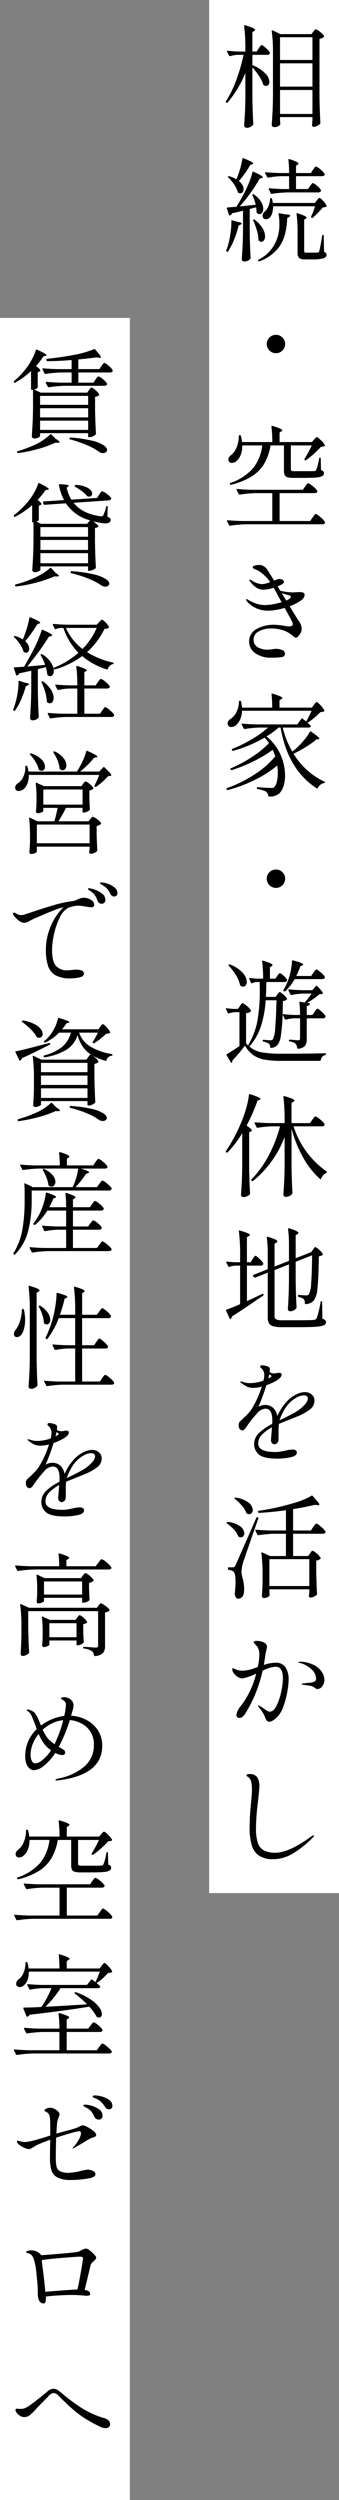
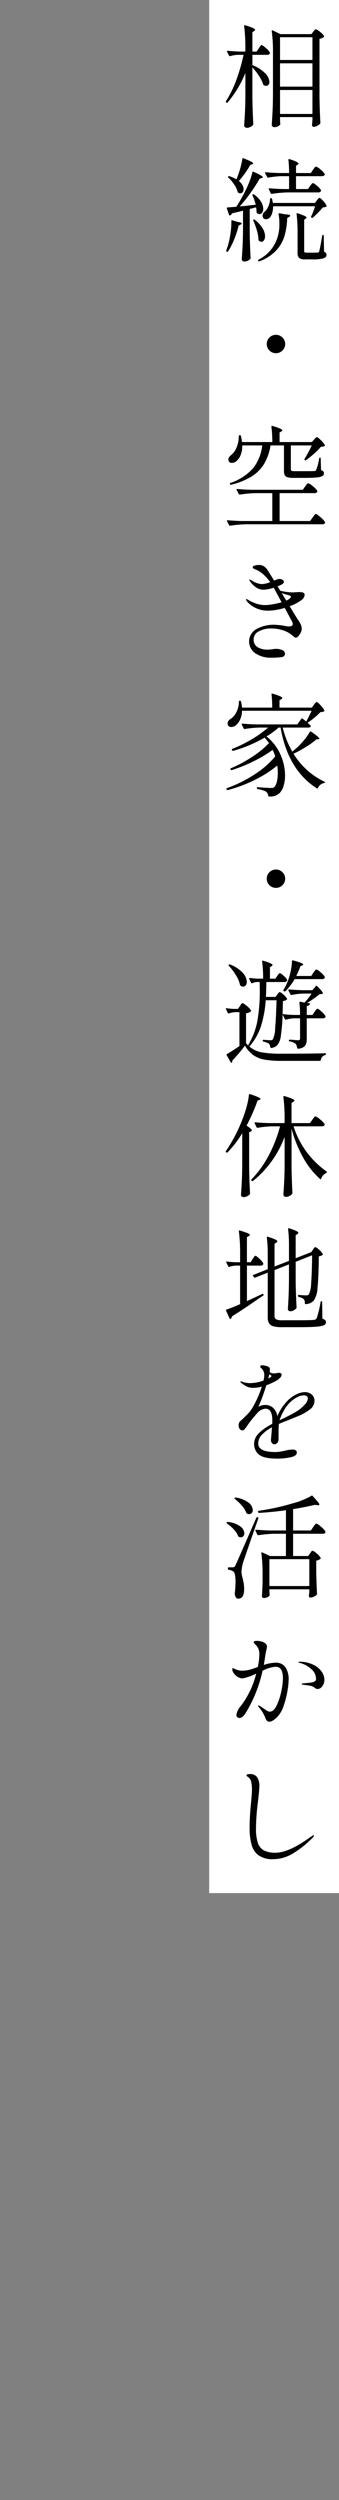
<svg xmlns="http://www.w3.org/2000/svg" width="94" height="692" viewBox="0 0 94 692">
  <rect x="0" y="0" width="94" height="692" fill="#808080" stroke="none" />
  <g id="グループ_152415" data-name="グループ 152415" transform="translate(-1409 -260)">
    <rect id="長方形_65224" data-name="長方形 65224" width="36" height="524" transform="translate(1467 260)" fill="#fff" />
-     <rect id="長方形_65225" data-name="長方形 65225" width="36" height="604" transform="translate(1409 348)" fill="#fff" />
    <path id="パス_138142" data-name="パス 138142" d="M7.037-12.772A30.637,30.637,0,0,1,2.108-4.619a.163.163,0,0,1-.171.077.292.292,0,0,1-.171-.077l-.062-.062a.244.244,0,0,1-.031-.341A29.6,29.6,0,0,0,4.542-10.9a51.553,51.553,0,0,0,2-6.928H5.084a8.5,8.5,0,0,0-2.263.372H2.728a.262.262,0,0,1-.217-.155l-.558-1.054a.18.18,0,0,1-.031-.124q0-.155.248-.155,1.4.155,3.162.217h1.7v-1.023A48.047,48.047,0,0,0,6.7-25.792v-.062q0-.248.279-.155a16.282,16.282,0,0,1,2.154.76q.6.294.6.511,0,.155-.248.31l-.5.341v5.363h1.178l.589-.9q.093-.124.264-.387a2.454,2.454,0,0,1,.295-.387.357.357,0,0,1,.248-.124q.248,0,1.147.806a5.167,5.167,0,0,1,1.116,1.24.783.783,0,0,1,0,.31.77.77,0,0,1-.744.341H8.99v2.852a10.018,10.018,0,0,1,3.565,2.294A3.658,3.658,0,0,1,13.7-10.354a1.251,1.251,0,0,1-.248.806.793.793,0,0,1-.651.31,1.058,1.058,0,0,1-.651-.186.3.3,0,0,1-.186-.248,9.618,9.618,0,0,0-1.178-2.356,18.735,18.735,0,0,0-1.8-2.325V-5.8q.062,3.844.248,7.13a.453.453,0,0,1-.093.279,2.475,2.475,0,0,1-.744.543,2.064,2.064,0,0,1-.93.233A.843.843,0,0,1,6.929,2.2.545.545,0,0,1,6.7,1.767q.124-1.829.217-3.549t.124-4.51ZM16.647.093q.031.4.031.62a1.926,1.926,0,0,0,.031.372l.031.124q0,.372-.511.682a2.2,2.2,0,0,1-1.163.31.741.741,0,0,1-.5-.186.558.558,0,0,1-.217-.434q.124-1.829.217-3.549t.124-4.511v-11.9a43.363,43.363,0,0,0-.341-6.014v-.062q0-.124.078-.155a.251.251,0,0,1,.2.031l2.139,1.023h8.587l.5-.651.233-.31a1.783,1.783,0,0,1,.248-.279.351.351,0,0,1,.233-.093,2.91,2.91,0,0,1,1.163.7,4.1,4.1,0,0,1,1.1,1.131.235.235,0,0,1-.062.31,2.6,2.6,0,0,1-1.178.5V-6.107q.062,3.875.248,7.1a.421.421,0,0,1-.124.31,3.005,3.005,0,0,1-.822.558,2.186,2.186,0,0,1-.945.248.353.353,0,0,1-.295-.14.711.711,0,0,1-.139-.326,1.3,1.3,0,0,1,.031-.31,2.024,2.024,0,0,0,.031-.388A4.435,4.435,0,0,1,25.637.31v-.9h-8.99ZM25.637-16.4v-6.293h-8.99V-16.4Zm0,7.378v-6.448h-8.99v6.448Zm-8.99.93v6.634h8.99V-8.091ZM4.557,16.633a24.736,24.736,0,0,0,1.007-2.852,21.705,21.705,0,0,0,.636-2.79q.031-.279.31-.186,2.7,1.054,2.7,1.426,0,.093-.279.217l-.527.186A26.055,26.055,0,0,1,5.239,17.1a3.83,3.83,0,0,1,.992,1.147,2.4,2.4,0,0,1,.31,1.116,1.317,1.317,0,0,1-.248.821.78.78,0,0,1-.651.326,1.031,1.031,0,0,1-.558-.155A.4.4,0,0,1,4.9,20.1a6.773,6.773,0,0,0-.977-2.046,10.955,10.955,0,0,0-1.627-1.922.194.194,0,0,1,0-.31.331.331,0,0,1,.372-.031A10.8,10.8,0,0,1,4.557,16.633Zm20.4,1.891q.093-.124.264-.357a3.171,3.171,0,0,1,.295-.357.357.357,0,0,1,.248-.124q.279,0,1.147.744a4.6,4.6,0,0,1,1.085,1.178.536.536,0,0,1-.031.31.738.738,0,0,1-.713.341H18.817a33.236,33.236,0,0,0-4.433.4h-.093a.262.262,0,0,1-.217-.155l-.527-1.116a.18.18,0,0,1-.031-.124q0-.155.217-.155,1.612.155,3.565.217h1.86V15.765H17.019a22.648,22.648,0,0,0-3.627.4H13.3a.262.262,0,0,1-.217-.155l-.558-1.054a.18.18,0,0,1-.031-.124q0-.155.248-.155,1.674.155,3.751.217h2.666a31.372,31.372,0,0,0-.186-3.627v-.062q0-.248.279-.155a12.911,12.911,0,0,1,1.953.729q.558.295.558.512,0,.124-.217.279l-.465.31V14.9H25.2l.589-.9a4.465,4.465,0,0,0,.264-.372,2.226,2.226,0,0,1,.295-.372.428.428,0,0,1,.279-.155,3.4,3.4,0,0,1,1.209.791,4.777,4.777,0,0,1,1.178,1.225.345.345,0,0,1,.031.155.41.41,0,0,1-.233.357,1.034,1.034,0,0,1-.542.139H21.08V19.33H24.4Zm-19.5,5.611q2.263-.217,4.464-.465a17.833,17.833,0,0,0-.9-2.573.2.2,0,0,1-.031-.186.186.186,0,0,1,.124-.124.324.324,0,0,1,.341.062,6.745,6.745,0,0,1,1.937,2,3.891,3.891,0,0,1,.6,1.938,1.816,1.816,0,0,1-.294,1.069.868.868,0,0,1-.729.419,1.052,1.052,0,0,1-.713-.31.421.421,0,0,1-.124-.31,6.167,6.167,0,0,0-.124-1.271l-1.767.465V31.3q.062,3.875.248,7.1a.421.421,0,0,1-.124.31,2.276,2.276,0,0,1-1.674.682.622.622,0,0,1-.45-.2.593.593,0,0,1-.2-.419q.124-1.829.217-3.549t.124-4.51V25.313q-1.395.372-3.069.744a.84.84,0,0,1-.5.558.126.126,0,0,1-.093.031q-.155,0-.217-.186l-.589-1.736-.031-.093q0-.155.217-.217.992-.062,2.449-.186,1.24-1.953,2.232-3.906a30.813,30.813,0,0,0,1.317-2.883,19.134,19.134,0,0,0,.884-2.728q.062-.31.341-.155,2.542,1.116,2.542,1.519a.149.149,0,0,1-.093.14,1.061,1.061,0,0,1-.217.077l-.558.155a43.724,43.724,0,0,1-2.5,3.906A37.158,37.158,0,0,1,5.456,24.135Zm21.39-1.643q.093-.124.326-.419t.418-.295q.248,0,1.007.822a4.636,4.636,0,0,1,.946,1.317.219.219,0,0,1-.093.31,2.956,2.956,0,0,1-.93.186,30.681,30.681,0,0,1-2.79,2.852.226.226,0,0,1-.341,0,.3.3,0,0,1-.124-.341A17.722,17.722,0,0,0,26.35,24.1H14.725a6.479,6.479,0,0,1-.232,1.8,3.328,3.328,0,0,1-.635,1.271,1.415,1.415,0,0,1-1.116.5.817.817,0,0,1-.806-.434,1.047,1.047,0,0,1-.124-.527,1.451,1.451,0,0,1,.651-1.178,4.087,4.087,0,0,0,.976-1.488,5.459,5.459,0,0,0,.45-1.953.219.219,0,0,1,.248-.248h.031q.248.062.279.248.062.279.217,1.085H26.319Zm-5.332,9.021a43.149,43.149,0,0,0-.279-5.27v-.062q0-.248.279-.155a18.4,18.4,0,0,1,1.938.728q.542.264.542.481,0,.124-.217.279l-.434.31v8.618q0,.31.139.4a1.259,1.259,0,0,0,.6.093h1.519q1.271,0,1.488-.031a.649.649,0,0,0,.295-.093.615.615,0,0,0,.139-.31q.124-.341.589-2.852.062-.558.248-1.426.031-.217.217-.217t.186.248l.093,4.433a1.432,1.432,0,0,1,.542.372.807.807,0,0,1,.14.5q0,.651-.853.946a11,11,0,0,1-3.115.294H23.653a2.586,2.586,0,0,1-1.721-.4,2,2,0,0,1-.418-1.457Zm-5.27-5.3q0-.248.248-.186l1.643.31q1.333.031,1.333.372,0,.124-.31.341l-.527.31a20.056,20.056,0,0,1-.729,4.913,10.292,10.292,0,0,1-2.294,4.03,12.06,12.06,0,0,1-4.665,3.022q-.248.093-.341-.093V39.2a.18.18,0,0,1-.031-.124.268.268,0,0,1,.124-.217A10.2,10.2,0,0,0,16,32.536a11.719,11.719,0,0,0,.465-3.627,13.377,13.377,0,0,0-.217-2.635Zm-7.006,1.86a.331.331,0,0,1,0-.2.2.2,0,0,1,.093-.108.235.235,0,0,1,.31.062,8.6,8.6,0,0,1,2.155,2.34,4.405,4.405,0,0,1,.7,2.185A2.008,2.008,0,0,1,12.2,33.5a.862.862,0,0,1-.728.434,1.214,1.214,0,0,1-.682-.31.421.421,0,0,1-.124-.31,10.221,10.221,0,0,0-.45-2.573A20.687,20.687,0,0,0,9.238,28.072Zm-6.076.062a.182.182,0,0,1,.078-.17.15.15,0,0,1,.171.015l1.457.434q1.147.186,1.147.434,0,.186-.341.341l-.5.248a27.818,27.818,0,0,1-1.271,3.906A19.052,19.052,0,0,1,2.232,36.6a.23.23,0,0,1-.155.109.253.253,0,0,1-.186-.047H1.86a.265.265,0,0,1-.124-.341q.341-.9.62-1.891a26.3,26.3,0,0,0,.6-3.193,20.03,20.03,0,0,0,.2-3.038ZM15.5,64.762a2.542,2.542,0,1,1,0-5.084,2.5,2.5,0,0,1,1.813.744,2.508,2.508,0,0,1,0,3.6A2.5,2.5,0,0,1,15.5,64.762ZM26.071,88.68q.093-.093.263-.295a1.95,1.95,0,0,1,.295-.294A.412.412,0,0,1,26.877,88q.248,0,1.116.868A5.67,5.67,0,0,1,29.078,90.2a.211.211,0,0,1,.015.14.27.27,0,0,1-.078.139,3.3,3.3,0,0,1-1.023.186,21.661,21.661,0,0,1-1.953,1.953,22.075,22.075,0,0,1-2.17,1.736.287.287,0,0,1-.341.031q-.186-.093-.093-.341a40.871,40.871,0,0,0,2.015-3.751h-5.8v6.6q0,.341.2.434a3.027,3.027,0,0,0,.976.093H23.56q2.17,0,2.6-.031a.858.858,0,0,0,.341-.093.641.641,0,0,0,.186-.279,13.481,13.481,0,0,0,.806-3.131q.093-.217.248-.217.186,0,.186.248l.093,3.193a1.641,1.641,0,0,1,.635.387.764.764,0,0,1,.17.512.856.856,0,0,1-.419.744,3.816,3.816,0,0,1-1.565.4q-1.147.124-3.379.124H20.4a5.784,5.784,0,0,1-1.7-.186,1.212,1.212,0,0,1-.76-.6,2.917,2.917,0,0,1-.2-1.225V90.292h-3.72a14.638,14.638,0,0,1-1.8,5.131A10.611,10.611,0,0,1,8.727,98.91a19.666,19.666,0,0,1-5.658,2.263H3.007a.241.241,0,0,1-.248-.155v-.031a.126.126,0,0,1-.031-.093.2.2,0,0,1,.186-.217,14.813,14.813,0,0,0,6.231-4.03,12.431,12.431,0,0,0,2.573-6.355H6.169a6.567,6.567,0,0,1-.419,2.6A4.078,4.078,0,0,1,4.619,94.57a1.888,1.888,0,0,1-1.333.558.845.845,0,0,1-.837-.434.982.982,0,0,1-.124-.5,1.188,1.188,0,0,1,.217-.666,2.257,2.257,0,0,1,.558-.574,5.029,5.029,0,0,0,1.488-2.092,7.646,7.646,0,0,0,.62-3.054q0-.341.248-.341h.062a.243.243,0,0,1,.279.217,10.038,10.038,0,0,1,.31,1.674h8.4a33.348,33.348,0,0,0-.248-4.247q0-.31.31-.217,2.7.806,2.7,1.209,0,.155-.248.31l-.5.31v2.635h8.959Zm-2.48,12.989q.093-.124.295-.387a4.117,4.117,0,0,1,.326-.388.357.357,0,0,1,.248-.124,3.463,3.463,0,0,1,1.287.822,4.957,4.957,0,0,1,1.224,1.256l.031.124a.432.432,0,0,1-.233.387,1.034,1.034,0,0,1-.542.14h-9.7v7.719h8.463l.682-.961q.124-.155.325-.434t.326-.418a.344.344,0,0,1,.248-.14q.279,0,1.3.883a5.162,5.162,0,0,1,1.24,1.349.783.783,0,0,1,0,.31.763.763,0,0,1-.713.31H7.254a33.237,33.237,0,0,0-4.433.4H2.759a.28.28,0,0,1-.248-.155l-.558-1.085-.031-.124q0-.155.217-.155,1.674.155,3.751.217h8.618V103.5H9.951a33.236,33.236,0,0,0-4.433.4H5.425a.262.262,0,0,1-.217-.155l-.589-1.116a.18.18,0,0,1-.031-.124q0-.155.248-.155,1.674.155,3.751.217H22.971Zm-.124,30.025a2,2,0,0,1-.992,1.488,12.248,12.248,0,0,1-3.162,1.612q2.015,3.348,2.356,3.813a6.76,6.76,0,0,1,.76,1.318,3.148,3.148,0,0,1,.232,1.193,2.312,2.312,0,0,1-.295,1.038,4.043,4.043,0,0,1-.667.961,1.007,1.007,0,0,1-.62.388.833.833,0,0,1-.465-.171q-.248-.17-.651-.512a7.155,7.155,0,0,0-2.62-1.4,10.585,10.585,0,0,0-3.084-.465,7.025,7.025,0,0,0-3.5.806,2.451,2.451,0,0,0-1.426,2.2,2.347,2.347,0,0,0,1.116,2.186,5.168,5.168,0,0,0,2.7.667,11.084,11.084,0,0,0,1.55-.124,4.088,4.088,0,0,1,.775-.093,4.32,4.32,0,0,1,1.783.341,1.079,1.079,0,0,1,.759.992.968.968,0,0,1-.2.6.9.9,0,0,1-.6.326,17.6,17.6,0,0,1-2.945.186,7.476,7.476,0,0,1-4.635-1.333,3.936,3.936,0,0,1,.465-6.587,9.933,9.933,0,0,1,5.1-1.193,19.834,19.834,0,0,1,2.728.31A6.531,6.531,0,0,0,19,140.4q1.178,0,1.178-.651a2.148,2.148,0,0,0-.279-.868l-1.953-3.627a16.126,16.126,0,0,1-4.588.775,7.754,7.754,0,0,1-5.332-1.984,4.035,4.035,0,0,1-.574-.635,1.014,1.014,0,0,1-.233-.48q0-.093.124-.093a1.056,1.056,0,0,1,.465.186,8.974,8.974,0,0,0,1.86.915,7.647,7.647,0,0,0,2.852.542,12.813,12.813,0,0,0,2.123-.217,22.568,22.568,0,0,0,2.433-.558l-1.8-3.348-.372-.682a9.813,9.813,0,0,1-2.883.558,3.519,3.519,0,0,1-1.937-.589,6.263,6.263,0,0,1-1.658-1.612q-.062-.093-.171-.232a.417.417,0,0,1-.108-.232.11.11,0,0,1,.124-.124,1.091,1.091,0,0,1,.481.2q.326.2.387.232a5.3,5.3,0,0,0,2.542.806,6.879,6.879,0,0,0,2.232-.558,11.545,11.545,0,0,0-2.17-2.371,7.034,7.034,0,0,0-1.829-1.1,2.551,2.551,0,0,1-.6-.279.445.445,0,0,1-.233-.372q0-.31.574-.465a4.216,4.216,0,0,1,1.1-.155,2.549,2.549,0,0,1,1.286.294,3.3,3.3,0,0,1,.915.791q.186.217,2.046,3.224l.93-.341a1.58,1.58,0,0,1,.558-.093,1.445,1.445,0,0,1,.884.263.73.73,0,0,1,.356.573q0,.279-.558.651a5.537,5.537,0,0,1-1.209.527l.744,1.24a15.484,15.484,0,0,0,3.472.465l1.085-.062.713-.031a2.8,2.8,0,0,1,1.116.171A.635.635,0,0,1,23.467,131.694Zm-4.526,1.271q.713-.465.713-.775,0-.279-.465-.4-1.085-.279-2.077-.62l1.271,2.077Zm7.1,29.126q.124-.155.357-.465t.419-.31q.248,0,1.069.9a5.985,5.985,0,0,1,1.038,1.4.219.219,0,0,1-.093.31,3.178,3.178,0,0,1-.992.186,16.3,16.3,0,0,1-1.628,1.519,18.8,18.8,0,0,1-1.937,1.426l.806.744a.276.276,0,0,1,.093.31q-.155.279-.713.279H17.391a25.235,25.235,0,0,0,2.666,6.665l.992-.837a21.992,21.992,0,0,0,2.2-2.279,15.344,15.344,0,0,0,1.674-2.372q.155-.217.341-.062,2.294,1.581,2.294,1.953,0,.155-.279.155l-.527.031a21.42,21.42,0,0,1-2.821,2.046,37.089,37.089,0,0,1-3.534,1.953,20.157,20.157,0,0,0,8.556,7.719q.186.093.186.186,0,.124-.248.186a2.374,2.374,0,0,0-1.736,1.364q-.155.248-.341.093-8-5.146-10.013-16.8h-.558a20.609,20.609,0,0,1-3.348,2.449,13.189,13.189,0,0,1,3.875,5.022,14.339,14.339,0,0,1,1.271,5.766,9.7,9.7,0,0,1-.372,2.79,5.241,5.241,0,0,1-.992,1.953,3.635,3.635,0,0,1-3.038,1.085.277.277,0,0,1-.279-.248,1.624,1.624,0,0,0-.589-1.085,4.691,4.691,0,0,0-.946-.387,10.011,10.011,0,0,0-1.379-.326.226.226,0,0,1-.217-.248v-.093a.21.21,0,0,1,.062-.155.185.185,0,0,1,.186-.031q1.023.093,2.077.155t1.736.062a.96.96,0,0,0,.837-.31,3.725,3.725,0,0,0,.667-1.535,10.169,10.169,0,0,0,.233-2.279,12.342,12.342,0,0,0-.155-2.077,30.792,30.792,0,0,1-6.247,3.983,39.407,39.407,0,0,1-7.455,2.806H2.108a.28.28,0,0,1-.248-.155l-.031-.062a.179.179,0,0,1-.031-.124q0-.155.186-.217a35.5,35.5,0,0,0,7.533-3.735,24.26,24.26,0,0,0,5.8-5.038,15.433,15.433,0,0,0-.713-1.8,33.833,33.833,0,0,1-5.285,3.162,42.306,42.306,0,0,1-6.061,2.449H3.162a.262.262,0,0,1-.217-.155l-.031-.062a.209.209,0,0,1,.124-.31,35.554,35.554,0,0,0,5.828-3.115,25.711,25.711,0,0,0,4.712-3.829,12.373,12.373,0,0,0-1.209-1.519,38.217,38.217,0,0,1-8.711,3.658H3.565a.262.262,0,0,1-.217-.155l-.031-.093a.209.209,0,0,1,.124-.31,38.451,38.451,0,0,0,5.394-2.666,29.635,29.635,0,0,0,4.495-3.224H11.005a29.1,29.1,0,0,0-4.123.4H6.789a.262.262,0,0,1-.217-.155l-.527-1.054a.18.18,0,0,1-.031-.124q0-.155.217-.155,1.705.155,3.782.217H21.421l1.147-1.55q.124-.217.341-.062l.992.806q.5-.837,1.519-2.976H6.107a5.9,5.9,0,0,1-.527,2.433,4.558,4.558,0,0,1-1.178,1.6,2.1,2.1,0,0,1-1.271.465.982.982,0,0,1-.93-.5,1.328,1.328,0,0,1-.093-.465,1.235,1.235,0,0,1,.217-.7A2.083,2.083,0,0,1,2.914,166a4.37,4.37,0,0,0,1.628-1.876,6.218,6.218,0,0,0,.7-2.9.219.219,0,0,1,.248-.248h.062a.243.243,0,0,1,.279.217,11.485,11.485,0,0,1,.279,1.674h8.37a31.685,31.685,0,0,0-.186-3.658v-.062q0-.248.279-.155,2.7.806,2.7,1.209,0,.155-.248.31l-.527.341v2.015h8.99ZM15.5,212.762a2.542,2.542,0,1,1,0-5.084,2.5,2.5,0,0,1,1.813.744,2.508,2.508,0,0,1,0,3.6A2.5,2.5,0,0,1,15.5,212.762Zm3.038,26.46a16.171,16.171,0,0,0,.992-3.085,16.084,16.084,0,0,0,.434-3.115q0-.279.31-.186,2.79.744,2.79,1.116,0,.155-.248.248l-.527.248a19.431,19.431,0,0,1-1.147,2.7H25.3l.589-.9a4.465,4.465,0,0,0,.264-.372,2.225,2.225,0,0,1,.294-.372.428.428,0,0,1,.279-.155q.279,0,1.194.79a4.928,4.928,0,0,1,1.131,1.225.783.783,0,0,1,0,.31.77.77,0,0,1-.744.341H20.708a15.938,15.938,0,0,1-2.573,3.348.244.244,0,0,1-.341.031l-.124-.062q-.217-.155-.062-.341A13.861,13.861,0,0,0,18.538,239.222Zm-1.426,19.437q8.37,0,12.028-.124.248,0,.248.217a.3.3,0,0,1-.217.279,1.6,1.6,0,0,0-1.209,1.395.3.3,0,0,1-.279.217H17.112a26.723,26.723,0,0,1-4.759-.341,7.884,7.884,0,0,1-3.1-1.24,8.566,8.566,0,0,1-2.34-2.635,45.136,45.136,0,0,1-3.5,4.154v.155a.557.557,0,0,1-.093.341.16.16,0,0,1-.171.108.227.227,0,0,1-.17-.139L1.86,259.093a.221.221,0,0,1,.093-.341q1.333-.775,3.441-2.2v-9.393H4.247a6.339,6.339,0,0,0-1.767.341.209.209,0,0,1-.31-.124l-.5-1.023-.031-.124q0-.217.248-.155a15.4,15.4,0,0,0,1.984.186H4.991l.527-.775q.062-.093.217-.341a1.639,1.639,0,0,1,.279-.357.379.379,0,0,1,.248-.109q.279,0,1.194.775a4.442,4.442,0,0,1,1.131,1.24q.093.124-.062.279a2.129,2.129,0,0,1-1.3.465v8.339a7.148,7.148,0,0,0,.806.806l-.093-.124a.244.244,0,0,1-.031-.341,19.8,19.8,0,0,0,2.48-6.65,47.21,47.21,0,0,0,.651-8.354l-.031-2.294h-.9a3.488,3.488,0,0,0-1.147.31.221.221,0,0,1-.341-.093l-.5-1.054-.031-.124q0-.217.248-.155a21.681,21.681,0,0,0,2.356.186h1.271a35.516,35.516,0,0,0-.279-4.743q0-.31.31-.217,2.573.775,2.573,1.178,0,.155-.248.31l-.465.31v3.162h1.488l.527-.744q.093-.124.248-.341a2.684,2.684,0,0,1,.264-.326.326.326,0,0,1,.233-.109q.248,0,1.023.7a4.119,4.119,0,0,1,.961,1.1.536.536,0,0,1-.031.31.738.738,0,0,1-.713.341H12.865q-.062,2.728-.124,4.123h2.666l.465-.651.232-.31a1.783,1.783,0,0,1,.248-.279.351.351,0,0,1,.233-.093q.248,0,1.007.682a4.37,4.37,0,0,1,.976,1.116.235.235,0,0,1-.062.31,2.254,2.254,0,0,1-1.054.372l-.093,3.6a32.369,32.369,0,0,0,3.255.248H22.2a27.773,27.773,0,0,0-.186-3.41.273.273,0,0,1,.077-.2.2.2,0,0,1,.2-.047l1.147.248a17.474,17.474,0,0,0,1.953-2.511H23.343a17.135,17.135,0,0,0-3.5.4h-.093a.262.262,0,0,1-.217-.155l-.558-1.116a.179.179,0,0,1-.031-.124q0-.155.217-.155,1.705.155,3.782.217h2.666a12.285,12.285,0,0,0,.961-1.147q.155-.217.341,0,1.612,1.581,1.612,1.984a.182.182,0,0,1-.093.155.441.441,0,0,1-.248.062l-.589.062a29.315,29.315,0,0,1-3.441,2.418l.589.062q.31.062.186.279a1.081,1.081,0,0,1-.868.5v2.48h1.581l.589-.868q.093-.124.264-.372a2.735,2.735,0,0,1,.295-.372.357.357,0,0,1,.248-.124q.248,0,1.116.79a5.127,5.127,0,0,1,1.085,1.225.783.783,0,0,1,0,.31.738.738,0,0,1-.713.341H24.056v5.673a3.307,3.307,0,0,1-.449,1.907,2.719,2.719,0,0,1-1.937.822h-.062q-.155,0-.217-.217a2.071,2.071,0,0,0-.434-1.147,3.516,3.516,0,0,0-1.643-.651A.226.226,0,0,1,19.1,255q0-.217.186-.217.372,0,.76.031t.7.062l.93.062a.547.547,0,0,0,.418-.124.666.666,0,0,0,.109-.434v-5.518H20.677a9.419,9.419,0,0,0-2.387.372H18.2a.262.262,0,0,1-.217-.155l-.62-1.24a51.14,51.14,0,0,1-.481,5.813A5.219,5.219,0,0,1,15.9,256.3a2.883,2.883,0,0,1-1.674.775h-.062q-.155,0-.217-.217a1.749,1.749,0,0,0-.372-.961,5.163,5.163,0,0,0-1.519-.589.251.251,0,0,1-.217-.248v-.031q.031-.279.279-.217,1.364.124,2.015.124a.594.594,0,0,0,.295-.062,1.141,1.141,0,0,0,.233-.186,7.8,7.8,0,0,0,.635-3.069q.232-2.542.387-7.75H12.679a30.67,30.67,0,0,1-1.318,7.176,16.229,16.229,0,0,1-3.208,5.626,7.12,7.12,0,0,0,3.333,1.6A30.71,30.71,0,0,0,17.112,258.659ZM6.417,240.09a1.262,1.262,0,0,1-.682-.217.418.418,0,0,1-.186-.279A8.368,8.368,0,0,0,4.4,236.9a15.857,15.857,0,0,0-1.953-2.573q-.155-.186-.031-.31a.324.324,0,0,1,.341-.062,9.118,9.118,0,0,1,3.55,2.325,3.97,3.97,0,0,1,1.131,2.48,1.5,1.5,0,0,1-.295.961A.9.9,0,0,1,6.417,240.09Zm-.248,40.565a28.257,28.257,0,0,1-4.061,5.3.244.244,0,0,1-.341.031l-.062-.031a.262.262,0,0,1-.062-.341,43.93,43.93,0,0,0,4.743-9.207,30.067,30.067,0,0,0,1.038-3.24,19.811,19.811,0,0,0,.6-3.115q.031-.279.31-.186a19.616,19.616,0,0,1,2.279.837q.636.31.635.5,0,.093-.279.217l-.558.217a48.843,48.843,0,0,1-3.038,6.913q1.457.992,1.457,1.364,0,.155-.279.279l-.465.186v9.858q.062,3.875.248,7.1a.421.421,0,0,1-.124.31,2.545,2.545,0,0,1-.759.5,2.286,2.286,0,0,1-.946.217.7.7,0,0,1-.465-.186.558.558,0,0,1-.217-.434q.124-1.829.217-3.549t.124-4.51Zm19.437-3.72q.093-.124.279-.388a3.172,3.172,0,0,1,.325-.4.391.391,0,0,1,.264-.139,3.727,3.727,0,0,1,1.271.837,5.07,5.07,0,0,1,1.24,1.271.345.345,0,0,1,.031.155.41.41,0,0,1-.232.357,1.034,1.034,0,0,1-.542.139H20.4A24.14,24.14,0,0,0,29.481,291.2q.186.155.155.279a.373.373,0,0,1-.248.248,2.683,2.683,0,0,0-1.333,1.519.3.3,0,0,1-.139.155q-.078.031-.171-.062a22.316,22.316,0,0,1-4.727-6.014,33.8,33.8,0,0,1-3.177-7.936v10.664q.062,3.844.248,7.13a.453.453,0,0,1-.093.279,2,2,0,0,1-.744.589,2.2,2.2,0,0,1-.992.248.7.7,0,0,1-.465-.186.558.558,0,0,1-.217-.434q.124-1.829.217-3.549t.124-4.51v-7.936a28.417,28.417,0,0,1-8.742,12.183.226.226,0,0,1-.341,0l-.093-.093q-.186-.155,0-.341a28.36,28.36,0,0,0,4.774-6.634,37.861,37.861,0,0,0,3.131-8.029H14.384a26.157,26.157,0,0,0-3.937.4h-.093a.262.262,0,0,1-.217-.155l-.527-1.085a.18.18,0,0,1-.031-.124q0-.155.217-.155,1.7.155,3.782.217h4.34v-1.209a48.047,48.047,0,0,0-.341-6.045v-.062q0-.248.279-.155a18.371,18.371,0,0,1,2.186.744q.6.279.6.5,0,.155-.279.31l-.527.341v5.58h5.115Zm.155,35.977q.062-.093.2-.294a2.3,2.3,0,0,1,.248-.31.326.326,0,0,1,.233-.108q.248,0,1.039.713a4.268,4.268,0,0,1,1.007,1.178q.093.124-.062.279a2.042,2.042,0,0,1-1.023.372q-.062,6.138-.372,8.8a6.7,6.7,0,0,1-1.023,3.441,3.143,3.143,0,0,1-2.232.992.219.219,0,0,1-.248-.248,1.637,1.637,0,0,0-.341-1.178,3.634,3.634,0,0,0-1.333-.558.226.226,0,0,1-.217-.248v-.093q0-.279.248-.217,1.364.124,1.984.124a1.462,1.462,0,0,0,.481-.062.665.665,0,0,0,.295-.217,7.191,7.191,0,0,0,.62-2.976q.217-2.48.279-7.843l-4.557,1.8v5.487q.062,3.844.248,7.13a.556.556,0,0,1-.093.279,2.219,2.219,0,0,1-.729.558,2.051,2.051,0,0,1-.945.248.647.647,0,0,1-.45-.186.574.574,0,0,1-.2-.434q.124-1.8.2-3.565t.108-4.464v-4.34l-4,1.581v12.617a1.1,1.1,0,0,0,.418,1.008,3.874,3.874,0,0,0,1.783.263h4.433q3.255,0,4.216-.093a1.169,1.169,0,0,0,.511-.139,1.213,1.213,0,0,0,.326-.326,29,29,0,0,0,1.085-4.495.226.226,0,0,1,.248-.217q.186,0,.186.248l.062,4.588a2.318,2.318,0,0,1,.791.419.733.733,0,0,1,.2.542.914.914,0,0,1-.6.868,7.266,7.266,0,0,1-2.2.4q-1.6.124-4.883.124H17.174a8.877,8.877,0,0,1-2.372-.248,1.982,1.982,0,0,1-1.209-.837,3.326,3.326,0,0,1-.356-1.7V319.267l-3.472,1.364a.126.126,0,0,1-.093.031.357.357,0,0,1-.248-.124l-.248-.341q-.155-.217.093-.31l3.968-1.581v-4.464a34.571,34.571,0,0,0-.248-4.278q0-.31.31-.217a15.824,15.824,0,0,1,2.046.744q.558.279.558.527,0,.155-.248.31l-.527.341v6.293l4-1.55v-4.495a35.83,35.83,0,0,0-.248-4.309q0-.31.31-.217a16.466,16.466,0,0,1,1.984.744q.558.279.558.5,0,.186-.248.341l-.5.341v6.355l4.03-1.581.279-.093ZM9.052,315.485a4.341,4.341,0,0,0,.279-.4,3.024,3.024,0,0,1,.264-.372.31.31,0,0,1,.232-.124q.248,0,1.1.822A5.613,5.613,0,0,1,12,316.663a.536.536,0,0,1-.031.31.707.707,0,0,1-.682.341H7.471v9.827l4.278-1.984a.126.126,0,0,1,.093-.031.22.22,0,0,1,.217.155.249.249,0,0,1-.093.341l-1.8,1.209q-3.41,2.387-6.82,4.526a1.314,1.314,0,0,1-.341.651q-.093.124-.186.108t-.155-.17l-.961-2.139a.18.18,0,0,1-.031-.124.2.2,0,0,1,.186-.217q1.395-.465,3.72-1.488V317.314H4.371a6.339,6.339,0,0,0-1.767.341.209.209,0,0,1-.31-.124l-.527-1.054-.031-.124q0-.217.248-.155a21.681,21.681,0,0,0,2.356.186H5.58v-2.511a48.047,48.047,0,0,0-.341-6.045v-.062q0-.248.279-.155a22.075,22.075,0,0,1,2.155.729q.6.263.6.48,0,.155-.279.31l-.527.31v6.944H8.494ZM23.591,352.33a2.772,2.772,0,0,1,1.814.651,2.135,2.135,0,0,1,.791,1.736,2.951,2.951,0,0,1-1.209,2.371,14.32,14.32,0,0,1-3.286,1.875l-2.294.93q-2.294.9-3.069,1.24a16.033,16.033,0,0,0-.093,2.046q0,2.2-.031,2.48a1.14,1.14,0,0,1-.387.79,1.112,1.112,0,0,1-.76.326.824.824,0,0,1-.651-.341,1.191,1.191,0,0,1-.279-.775q0-.341.093-1.209l.186-2.387a11.169,11.169,0,0,0-2.806,2.077,3.471,3.471,0,0,0-1.007,2.418q0,2.356,4.712,2.356a8.854,8.854,0,0,0,1.457-.124q.744-.124,1.4-.279a9.426,9.426,0,0,1,1.922-.279q1.209,0,1.209.837,0,.93-1.736,1.3a17.27,17.27,0,0,1-3.627.372q-3.875,0-5.177-1.162a3.661,3.661,0,0,1-1.3-2.837,4.191,4.191,0,0,1,1.318-3.053,15.046,15.046,0,0,1,3.7-2.557q.031-.341.031-.961,0-3.255-1.922-3.255a3.363,3.363,0,0,0-2.34,1.333,32.594,32.594,0,0,0-2.372,2.914q-.093.124-.434.635a5.421,5.421,0,0,1-.651.822.847.847,0,0,1-.527.31.92.92,0,0,1-.806-.4,1.646,1.646,0,0,1-.279-.961,1.6,1.6,0,0,1,.341-1.116l.558-.5q.992-.93,1.7-1.674a8.933,8.933,0,0,0,1.271-1.705,27.765,27.765,0,0,0,2.542-5.766,8.765,8.765,0,0,1-2.387.341,4,4,0,0,1-1.736-.341,9.766,9.766,0,0,1-1.7-1.116.25.25,0,0,1-.124-.186q0-.124.155-.124a1.806,1.806,0,0,1,.434.093,5.953,5.953,0,0,0,2.108.372,11.873,11.873,0,0,0,1.55-.139,10.614,10.614,0,0,0,2.17-.574,6.376,6.376,0,0,0,.217-1.519,2.468,2.468,0,0,0-.961-2.015.336.336,0,0,1-.155-.248.443.443,0,0,1,.5-.465,5.57,5.57,0,0,1,1.054.186,1.792,1.792,0,0,1,.961.434,1.1,1.1,0,0,1,.155.682,5.034,5.034,0,0,1-.062.62,2.316,2.316,0,0,0,1.333.341,1.736,1.736,0,0,0,.651-.093,3.153,3.153,0,0,1,.62-.062q.713,0,.713.527a1.386,1.386,0,0,1-.48.9,4.617,4.617,0,0,1-1.193.868,18.608,18.608,0,0,1-2.573,1.147,51.956,51.956,0,0,1-2.2,5.983,3.48,3.48,0,0,1,1.767-.527,3.24,3.24,0,0,1,2.372.837,4.209,4.209,0,0,1,1.131,2.263,14.17,14.17,0,0,1,1.209-2.279,15.343,15.343,0,0,1,1.581-1.969,8.513,8.513,0,0,1,2.294-1.7A5.629,5.629,0,0,1,23.591,352.33Zm-9.92-4.929q0,.093-.279,1.147a2.074,2.074,0,0,0,.372-.2,2.266,2.266,0,0,1,.279-.171q.217-.124.217-.248t-.248-.31Zm7.285,10.447a10.16,10.16,0,0,0,2.465-1.969,3.024,3.024,0,0,0,.946-1.751q0-.9-1.178-.9a4.139,4.139,0,0,0-1.922.589,8.752,8.752,0,0,0-2.015,1.519,9.933,9.933,0,0,0-1.612,2.247,14.118,14.118,0,0,0-1.116,2.5v.031l.4-.186.651-.31Q20.088,358.375,20.956,357.848Zm4,39.139q.093-.124.233-.341a1.454,1.454,0,0,1,.248-.31.351.351,0,0,1,.233-.093q.279,0,1.147.744A4.292,4.292,0,0,1,27.9,398.2q.093.124-.062.279a2.181,2.181,0,0,1-1.147.5v3.193q.093,3.968.217,5.983a.421.421,0,0,1-.124.31,2.68,2.68,0,0,1-.791.512,2.3,2.3,0,0,1-.945.232q-.341,0-.4-.465a1.3,1.3,0,0,1,.031-.31l.093-.744v-.775H13.7v.589q.031.341.031.527a1.3,1.3,0,0,0,.031.31v.155a.345.345,0,0,1-.031.155,1.447,1.447,0,0,1-.651.48,2.393,2.393,0,0,1-.961.2.428.428,0,0,1-.357-.186.7.7,0,0,1-.139-.434q.124-1.426.186-3.658v-2.139a43.362,43.362,0,0,0-.341-6.014v-.062q0-.124.077-.155a.251.251,0,0,1,.2.031l2.139.992h4.4v-6.169H15.1a33.237,33.237,0,0,0-4.433.4h-.093a.262.262,0,0,1-.217-.155l-.527-1.085a.18.18,0,0,1-.031-.124q0-.155.217-.155,1.7.155,3.782.217H18.29v-5.611q-3.5.5-7.44.744a.268.268,0,0,1-.279-.217l-.031-.093v-.062q0-.155.217-.217a65.5,65.5,0,0,0,9.579-2.108,20.664,20.664,0,0,0,5.022-2.046q.186-.155.341.062,1.023,1.116,1.442,1.643a1.611,1.611,0,0,1,.418.744q0,.217-.5.155l-.775-.093q-3.007.713-6.014,1.178v5.921H25.2l.651-.961a4.874,4.874,0,0,1,.295-.418q.2-.263.325-.4a.344.344,0,0,1,.248-.139,3.71,3.71,0,0,1,1.271.868,5.392,5.392,0,0,1,1.24,1.3.783.783,0,0,1,0,.31.738.738,0,0,1-.713.341H20.274V397.7h4.185Zm-20.8-15.066q-.217-.124-.093-.31a.336.336,0,0,1,.31-.093,7.635,7.635,0,0,1,3.549,1.41,2.7,2.7,0,0,1,1.163,2,1.264,1.264,0,0,1-.279.852.931.931,0,0,1-.744.326,1.23,1.23,0,0,1-.558-.124.524.524,0,0,1-.217-.248,6.4,6.4,0,0,0-1.24-2A13.511,13.511,0,0,0,4.154,381.921ZM2.2,401.079a.219.219,0,0,1,.248-.248H3.534a.75.75,0,0,0,.434-.093,1.725,1.725,0,0,0,.341-.5q.527-1.116,5.766-13.113a.235.235,0,0,1,.31-.155h.062a.226.226,0,0,1,.186.31L8.618,393.05l-2.2,6.386a11.9,11.9,0,0,0-.465,2.666,7.682,7.682,0,0,0,.31,1.674q.031.124.233,1.054a9.835,9.835,0,0,1,.2,2.077q0,2.6-1.674,2.6a.735.735,0,0,1-.62-.356,2.111,2.111,0,0,1-.31-1.008,1.3,1.3,0,0,1,.031-.31,27.276,27.276,0,0,0,.186-2.976q0-2.449-.62-2.883a2.438,2.438,0,0,0-1.24-.434.277.277,0,0,1-.248-.279ZM1.953,388.71q-.186-.155-.093-.31a.344.344,0,0,1,.341-.124,6.755,6.755,0,0,1,3.441,1.24,2.556,2.556,0,0,1,1.116,1.891,1.173,1.173,0,0,1-.279.79.866.866,0,0,1-.682.326,1.23,1.23,0,0,1-.558-.124.524.524,0,0,1-.217-.248A5.77,5.77,0,0,0,3.8,390.306,10.909,10.909,0,0,0,1.953,388.71Zm22.816,17.3v-7.44H13.7v7.44Zm-9.362,21.221a3.124,3.124,0,0,1,2.743,1.255,5.982,5.982,0,0,1,.884,3.487,20.68,20.68,0,0,1-.341,3.162,23.971,23.971,0,0,1-1.054,4.061,8.119,8.119,0,0,1-1.767,3.069,6.664,6.664,0,0,1-1.147.93,2.034,2.034,0,0,1-1.054.372.816.816,0,0,1-.7-.31,2.938,2.938,0,0,1-.388-.713q-.155-.4-.217-.527a9.909,9.909,0,0,0-1.488-2.356,1.23,1.23,0,0,1-.341-.558q0-.062.093-.062a5.326,5.326,0,0,1,1.209.682l.558.372a5.7,5.7,0,0,0,.806.527,1.376,1.376,0,0,0,.62.155q1.054,0,1.875-1.674a16.524,16.524,0,0,0,1.286-3.891,18.385,18.385,0,0,0,.465-3.611q0-3.255-2.015-3.255a9.226,9.226,0,0,0-3.627,1.116,37.857,37.857,0,0,1-4.65,11.625,4.069,4.069,0,0,1-.868,1.069,1.426,1.426,0,0,1-.9.388A.8.8,0,0,1,4.8,442.3a.841.841,0,0,1-.248-.62,4.734,4.734,0,0,1,1.209-2.449,24.37,24.37,0,0,0,4.278-8.99,14.614,14.614,0,0,1-3.782,1.333,2.534,2.534,0,0,1-1.318-.4,3.68,3.68,0,0,1-1.1-1.007,1.976,1.976,0,0,1-.434-1.132q0-.279.155-.279a1.057,1.057,0,0,1,.387.124q.264.124.419.186a4.52,4.52,0,0,0,1.8.372,8.573,8.573,0,0,0,2.046-.263q.837-.232,2.263-.759a16.566,16.566,0,0,0,.434-3.379,3.6,3.6,0,0,0-.651-2.356q-.217-.248-.573-.62t-.356-.5q0-.186.264-.279a2.029,2.029,0,0,1,.666-.093,4.515,4.515,0,0,1,1.24.186,3.151,3.151,0,0,1,1.023.465,1.233,1.233,0,0,1,.5.992,5.213,5.213,0,0,1-.186.992q-.155.62-.248,1.209-.217,1.612-.434,2.821A10.5,10.5,0,0,1,15.407,427.229Zm6.727-.279a8.879,8.879,0,0,1,3.922.93,5.71,5.71,0,0,1,2.216,1.953,4.034,4.034,0,0,1,.682,2.077,2.869,2.869,0,0,1-.6,1.844,1.661,1.661,0,0,1-1.256.76,1.111,1.111,0,0,1-.682-.233,4.327,4.327,0,0,0-.372-.263,2.81,2.81,0,0,0-1.178-.434q-.744-.124-1.767-.248-.434-.062-.434-.186,0-.155.372-.186,2.015-.217,2.108-.217a3.367,3.367,0,0,0,1.163-.372.793.793,0,0,0,.326-.713,3.619,3.619,0,0,0-1.4-2.728,7.326,7.326,0,0,0-3.193-1.674q-.279-.062-.279-.186T22.134,426.95Zm-7.378,54.67a6.8,6.8,0,0,1-3.953-1.008A5.269,5.269,0,0,1,8.788,477.7a17.178,17.178,0,0,1-.574-4.852q0-2.945.4-6.913.248-2.6.248-3.441a9.605,9.605,0,0,0-.233-2.4A2.239,2.239,0,0,0,7.6,458.742q-.248-.155-.248-.341,0-.341.868-.341a2.329,2.329,0,0,1,2.108.9,4.426,4.426,0,0,1,.589,2.449q0,1.023-.434,4.65a59.953,59.953,0,0,0-.5,6.975,12.734,12.734,0,0,0,.511,4.061,3.636,3.636,0,0,0,1.674,2.092,6.9,6.9,0,0,0,3.27.635q3.72,0,9.858-4.495.062-.031.295-.186a.745.745,0,0,1,.357-.155q.093,0,.093.124,0,.217-.4.62a27.709,27.709,0,0,1-5.378,4.278A10.663,10.663,0,0,1,14.756,481.62Z" transform="translate(1470 293)" />
-     <path id="パス_138141" data-name="パス 138141" d="M24.49-17.949q.093-.124.264-.372a2.735,2.735,0,0,1,.295-.372.357.357,0,0,1,.248-.124,3.1,3.1,0,0,1,1.209.76,4.558,4.558,0,0,1,1.147,1.193.345.345,0,0,1,.031.155.41.41,0,0,1-.233.357,1.034,1.034,0,0,1-.543.139H16a33.235,33.235,0,0,0-4.433.4H11.47a.262.262,0,0,1-.217-.155l-.558-1.054a.18.18,0,0,1-.031-.124q0-.155.248-.155,1.674.155,3.751.217h3.193V-19.9h-2.79a33.236,33.236,0,0,0-4.433.4H10.54a.262.262,0,0,1-.217-.155L9.8-20.77a.18.18,0,0,1-.031-.124q0-.155.217-.155,1.7.155,3.782.217h4.092v-2.511q-3.72.31-6.727.31a.251.251,0,0,1-.248-.217l-.031-.155V-23.5q0-.155.186-.186,3.751-.372,7.657-1.116a26.681,26.681,0,0,0,5.363-1.55.18.18,0,0,1,.124-.031.268.268,0,0,1,.217.124q.868.992,1.225,1.472a1.482,1.482,0,0,1,.357.7q0,.217-.465.124l-.744-.124q-1.705.248-5.053.589v2.666h5.828l.589-.837q.093-.124.264-.372a2.735,2.735,0,0,1,.295-.372.357.357,0,0,1,.248-.124q.279,0,1.178.775a4.818,4.818,0,0,1,1.116,1.209.783.783,0,0,1,0,.31.738.738,0,0,1-.713.341h-8.8v2.821h4.216ZM22.661-15q.093-.124.31-.418t.4-.295q.279,0,1.085.7a4.339,4.339,0,0,1,1.023,1.131.235.235,0,0,1-.062.31,2.384,2.384,0,0,1-1.054.434v3.5q.062,3.627.248,6.634a.421.421,0,0,1-.124.31,2.933,2.933,0,0,1-.822.5,2.438,2.438,0,0,1-.945.217h-.031a.219.219,0,0,1-.248-.248V-3.1H9.114v.806q0,.186-.527.434A2.521,2.521,0,0,1,7.5-1.612a.674.674,0,0,1-.465-.2.577.577,0,0,1-.217-.418q.124-1.829.217-3.549t.124-4.51v-4.836a.687.687,0,0,1-.217.031H6.851a.219.219,0,0,1-.248-.248V-20.3a20.9,20.9,0,0,1-4.371,3.193.227.227,0,0,1-.341-.062V-17.2q-.155-.217.031-.341a22.485,22.485,0,0,0,3.193-3.317,18.416,18.416,0,0,0,1.674-2.573A14.187,14.187,0,0,0,7.936-26.1a.2.2,0,0,1,.109-.155.251.251,0,0,1,.2.031q2.666,1.178,2.666,1.55,0,.124-.31.186l-.558.093a17.058,17.058,0,0,1-2.077,2.728q1.209.837,1.209,1.209,0,.155-.279.31l-.434.186V-15.9a.379.379,0,0,1-.093.279,2.443,2.443,0,0,1-.868.434l1.767.868h12.9Zm-.217,4.061v-2.48H9.114v2.48Zm-13.33.93v2.542h13.33v-2.542Zm0,3.441V-4h13.33V-6.572ZM11.9-2.728a.163.163,0,0,1,.17-.078.292.292,0,0,1,.17.078L13.454-1.55q1.054.651,1.054.93,0,.186-.465.186L13.33-.465a27.826,27.826,0,0,1-4.712,1.72,40.954,40.954,0,0,1-5.58,1.163H2.976q-.155,0-.217-.186V2.2a.18.18,0,0,1-.031-.124q0-.124.186-.186A36.357,36.357,0,0,0,7.1.372,15.554,15.554,0,0,0,11.9-2.728Zm5.58,1.364a.226.226,0,0,1-.186-.31v-.031a.327.327,0,0,1,.108-.155.221.221,0,0,1,.2-.031,34.8,34.8,0,0,1,5.921.868A10.182,10.182,0,0,1,26.738.248q.945.682.945,1.3a.74.74,0,0,1-.326.636,1.324,1.324,0,0,1-.791.232,1.906,1.906,0,0,1-1.023-.31A17.033,17.033,0,0,0,22.227.264,32.9,32.9,0,0,0,17.484-1.364Zm8.029,15.269q.093-.124.264-.388a3.445,3.445,0,0,1,.295-.4.344.344,0,0,1,.248-.139,3.5,3.5,0,0,1,1.271.713A4.331,4.331,0,0,1,28.8,14.8a.345.345,0,0,1,.031.155.437.437,0,0,1-.217.388,1.227,1.227,0,0,1-.558.17l-9.641.651q2.325,2.976,7.161,3.689.434.062.527.062a.527.527,0,0,0,.558-.341,13.692,13.692,0,0,0,.806-2.325.226.226,0,0,1,.248-.217.241.241,0,0,1,.155.248l-.093,2.728a2.326,2.326,0,0,1,.821.542.586.586,0,0,1,.078.542q-.217.775-1.488.775a9.862,9.862,0,0,1-1.953-.279,13.275,13.275,0,0,1-1.426-.31q1.457,1.054,1.457,1.4,0,.217-.341.31l-.589.186v3.751q.062,3.875.248,7.1a.421.421,0,0,1-.124.31,3.448,3.448,0,0,1-.837.465,2.493,2.493,0,0,1-.93.217h-.031a.219.219,0,0,1-.248-.248v-.992H9.207v.93q0,.186-.512.434a2.422,2.422,0,0,1-1.069.248.674.674,0,0,1-.465-.2.577.577,0,0,1-.217-.418q.124-1.829.217-3.55t.124-4.51V21.593H7.161a.219.219,0,0,1-.248-.248V16.819A23.27,23.27,0,0,1,2.2,20.043a.249.249,0,0,1-.341-.093v-.031q-.124-.217.031-.341a22.907,22.907,0,0,0,3.782-3.627,17.366,17.366,0,0,0,1.752-2.527,13.244,13.244,0,0,0,1.162-2.557.234.234,0,0,1,.341-.124q2.6,1.3,2.6,1.643,0,.124-.31.186l-.558.062a22.275,22.275,0,0,1-2.232,2.728q1.054.837,1.054,1.147,0,.155-.279.31l-.434.186v3.782a.379.379,0,0,1-.093.279,3.764,3.764,0,0,1-.558.31l1.24.62H22.134l.837-.961a11.652,11.652,0,0,1-6.7-4.712l-5.921.4a.243.243,0,0,1-.279-.217l-.124-.4-.031-.124q0-.186.217-.186l5.642-.372A13.672,13.672,0,0,1,14.353,11.3v-.062q0-.217.248-.217,2.449.093,2.449.434,0,.062-.186.248l-.372.279a10.1,10.1,0,0,0,1.3,3.317l7.13-.465Zm-6.7-2.17a.219.219,0,0,1-.093-.31v-.031a.364.364,0,0,1,.341-.155,7.294,7.294,0,0,1,3.394.868q1.1.713,1.1,1.519a.832.832,0,0,1-.233.589.791.791,0,0,1-.6.248,1.7,1.7,0,0,1-.372-.062.548.548,0,0,1-.248-.155,7.89,7.89,0,0,0-1.426-1.317A14.412,14.412,0,0,0,18.817,11.735Zm3.6,13.826V22.9H9.207v2.666Zm0,.9H9.207v2.759H22.413ZM9.207,30.118v2.79H22.413v-2.79Zm2.635,4.123a.281.281,0,0,1,.2-.093.194.194,0,0,1,.17.093l1.116,1.24q.992.682.992.93,0,.155-.5.155l-.713-.031A34.466,34.466,0,0,1,8.2,38.224a37.149,37.149,0,0,1-5.72,1.1H2.418q-.155,0-.217-.186l-.031-.062v-.062a.243.243,0,0,1,.186-.248,29.883,29.883,0,0,0,4.65-1.581,22.427,22.427,0,0,0,2.681-1.348A11.55,11.55,0,0,0,11.842,34.241Zm5.921,1.426a.226.226,0,0,1-.186-.31v-.062a.327.327,0,0,1,.109-.155.221.221,0,0,1,.2-.031,36.749,36.749,0,0,1,6.107.868,10.939,10.939,0,0,1,3.317,1.271q.992.682.992,1.3a.712.712,0,0,1-.326.6,1.324,1.324,0,0,1-.791.233,1.906,1.906,0,0,1-1.023-.31,18.589,18.589,0,0,0-3.518-1.86A31.993,31.993,0,0,0,17.763,35.667ZM4.371,53.912q.558-1.364,1.054-2.976a23.256,23.256,0,0,0,.713-2.883q.062-.31.341-.155,2.666,1.085,2.666,1.488,0,.093-.279.217l-.527.186A38.715,38.715,0,0,1,4.991,54.5a2.791,2.791,0,0,1,1.116,2.046,1.251,1.251,0,0,1-.248.806.763.763,0,0,1-.62.31,1.045,1.045,0,0,1-.589-.186.4.4,0,0,1-.186-.248A6.68,6.68,0,0,0,3.5,55.245a10.478,10.478,0,0,0-1.55-1.829q-.186-.186-.031-.31a.331.331,0,0,1,.372-.031,6.743,6.743,0,0,1,2.046.93Zm21.08-4.681q.093-.093.372-.388a.757.757,0,0,1,.5-.294q.248,0,.961.744a5.092,5.092,0,0,1,.93,1.209.336.336,0,0,1-.093.31,1.368,1.368,0,0,1-.465.186,3.2,3.2,0,0,1-.682.062,20.821,20.821,0,0,1-4.836,6.448A22.464,22.464,0,0,0,29.3,60.391q.217.031.217.217a.256.256,0,0,1-.248.217,1.869,1.869,0,0,0-.821.465,2.215,2.215,0,0,0-.543.837.234.234,0,0,1-.341.155,19.98,19.98,0,0,1-6.789-3.689,23.557,23.557,0,0,1-7.5,3.689h-.062a.357.357,0,0,1-.248-.124L12.865,62a2.772,2.772,0,0,1,.062.651,1.874,1.874,0,0,1-.295,1.1.868.868,0,0,1-.728.419,1.172,1.172,0,0,1-.682-.279.421.421,0,0,1-.124-.31,11.066,11.066,0,0,0-.4-1.922q-.9.248-2.2.558V68.3q.062,3.875.248,7.1a.421.421,0,0,1-.124.31,1.71,1.71,0,0,1-.667.48,2.437,2.437,0,0,1-1.007.2.7.7,0,0,1-.62-.62q.124-1.829.217-3.549t.124-4.51V62.654L3.286,63.4a.836.836,0,0,1-.527.558l-.093.031q-.093,0-.217-.186L1.86,62l-.031-.093q0-.186.217-.186.62-.062,1.085-.062l1.55-.124q1.116-1.86,2.511-4.526Q7.9,55.679,8.54,54.175a28.879,28.879,0,0,0,1.008-2.713.2.2,0,0,1,.109-.155.251.251,0,0,1,.2.031q2.6,1.116,2.6,1.519,0,.124-.31.217l-.589.155Q10.478,55,8.835,57.26T5.549,61.476l1.271-.093,3.689-.341A14.539,14.539,0,0,0,9.3,58.376a.382.382,0,0,1-.016-.186.156.156,0,0,1,.077-.124A.376.376,0,0,1,9.7,58.1a6.9,6.9,0,0,1,3.131,3.782,24.309,24.309,0,0,0,6.913-4.185,17.773,17.773,0,0,1-4.154-6.882h-.868a4.155,4.155,0,0,0-1.209.31q-.248.155-.341-.093l-.527-1.054a.18.18,0,0,1-.031-.124q0-.155.217-.155,1.7.155,3.782.217h8.215Zm-9.176,1.581a14.914,14.914,0,0,0,4.619,5.828A19,19,0,0,0,24.8,50.812Zm8.866,15q.093-.124.295-.388a4.117,4.117,0,0,1,.325-.387.357.357,0,0,1,.248-.124,3.477,3.477,0,0,1,1.225.806,4.888,4.888,0,0,1,1.194,1.24l.031.124a.4.4,0,0,1-.248.372,1.23,1.23,0,0,1-.558.124H21.39v6.975h4.34l.62-.9q.124-.155.294-.418a2.455,2.455,0,0,1,.295-.388.357.357,0,0,1,.248-.124,3.548,3.548,0,0,1,1.24.837,5.161,5.161,0,0,1,1.209,1.271.536.536,0,0,1-.031.31.729.729,0,0,1-.682.31h-12.4a33.236,33.236,0,0,0-4.433.4H12a.262.262,0,0,1-.217-.155l-.527-1.085a.18.18,0,0,1-.031-.124q0-.155.217-.155,1.705.155,3.782.217h4.216V67.583H17.515a15.343,15.343,0,0,0-3.317.4h-.093a.262.262,0,0,1-.217-.155l-.527-1.054a.18.18,0,0,1-.031-.124q0-.155.217-.155,1.705.155,3.782.217h2.108a41.011,41.011,0,0,0-.279-5.146v-.062q0-.248.279-.155a17.327,17.327,0,0,1,2.031.744q.574.279.573.465,0,.124-.217.248l-.434.248v3.658h3.131Zm-22.01-.124a.273.273,0,0,1,.078-.2.16.16,0,0,1,.2-.016l1.426.465q1.178.186,1.178.465,0,.155-.341.31l-.527.248a25.789,25.789,0,0,1-1.271,3.643,15.9,15.9,0,0,1-1.7,3.053q-.093.217-.341.062L1.8,73.69a.209.209,0,0,1-.124-.31q.217-.558.5-1.488a22.608,22.608,0,0,0,.713-3.146A17.147,17.147,0,0,0,3.131,65.692Zm6.417.217a.179.179,0,0,1-.031-.17.313.313,0,0,1,.124-.14.324.324,0,0,1,.341.062,8.187,8.187,0,0,1,2.186,2.294,4.324,4.324,0,0,1,.7,2.17,1.948,1.948,0,0,1-.295,1.116.886.886,0,0,1-.759.434A1.2,1.2,0,0,1,11.1,71.4a.421.421,0,0,1-.124-.31,10.1,10.1,0,0,0-.45-2.589A18.012,18.012,0,0,0,9.548,65.909ZM26.629,89.393q.155-.186.341,0,1.054,1.023,1.473,1.488t.418.682q0,.155-.341.217l-.558.062A18.6,18.6,0,0,1,26.4,93.408a14.459,14.459,0,0,1-1.72,1.348.244.244,0,0,1-.341.031l-.031-.031a.249.249,0,0,1-.093-.341,25.747,25.747,0,0,0,1.3-2.914H5.983a5.931,5.931,0,0,1-.4,2.434A3.749,3.749,0,0,1,4.464,95.5a2.058,2.058,0,0,1-1.24.434.905.905,0,0,1-.93-.5A1.263,1.263,0,0,1,2.2,95a1.489,1.489,0,0,1,.837-1.24,4.183,4.183,0,0,0,1.457-1.829,5.807,5.807,0,0,0,.527-2.728v-.062q0-.186.217-.186H5.3q.248,0,.279.186a7.941,7.941,0,0,1,.31,1.426H19.313l.031-.062a21.007,21.007,0,0,0,1.519-2.728,17.052,17.052,0,0,0,1.054-2.79q.062-.279.341-.124,2.728,1.209,2.728,1.581,0,.124-.31.186l-.589.124a24.273,24.273,0,0,1-3.875,3.813h5.3Zm-13.8-4.03q-.124-.217.031-.341H12.9a.335.335,0,0,1,.341,0,6.735,6.735,0,0,1,2.4,1.86,3.318,3.318,0,0,1,.76,1.953,1.568,1.568,0,0,1-.295.977.885.885,0,0,1-.729.387,1.2,1.2,0,0,1-.713-.279.382.382,0,0,1-.155-.31,7.544,7.544,0,0,0-.573-2.186A11.065,11.065,0,0,0,12.834,85.363Zm-6.448.558a.194.194,0,0,1,0-.31.324.324,0,0,1,.341-.062A7.125,7.125,0,0,1,9.563,87.27a2.959,2.959,0,0,1,.915,1.938,1.264,1.264,0,0,1-.264.822.822.822,0,0,1-.666.326,1.118,1.118,0,0,1-.651-.217.3.3,0,0,1-.186-.248,7.325,7.325,0,0,0-.883-2.046A10.6,10.6,0,0,0,6.386,85.921ZM21.049,93.95q.093-.124.31-.387a.579.579,0,0,1,.4-.264,2.719,2.719,0,0,1,1.069.682,4.463,4.463,0,0,1,1.038,1.085.235.235,0,0,1-.062.31,2.007,2.007,0,0,1-1.023.434v1.829l.031,1.085q.031,1.24.124,2.2a.6.6,0,0,1-.093.31,2.4,2.4,0,0,1-.76.465,2.381,2.381,0,0,1-.914.217h-.031a.219.219,0,0,1-.248-.248v-1.054H16.306q-1.023,2.015-2.108,3.72h8.37l.465-.62q.093-.093.31-.356a.579.579,0,0,1,.4-.263,2.969,2.969,0,0,1,1.163.651,3.968,3.968,0,0,1,1.1,1.054.235.235,0,0,1-.062.31,2.58,2.58,0,0,1-1.147.527v2.356q.093,2.852.186,4.309a.5.5,0,0,1-.093.31,2.452,2.452,0,0,1-.806.5,2.493,2.493,0,0,1-.93.217q-.31,0-.434-.465a1.3,1.3,0,0,1,.031-.31,1.136,1.136,0,0,0,.046-.217q.016-.124.047-.31v-.682H8.215v1.395q0,.186-.527.419a2.662,2.662,0,0,1-1.085.232.4.4,0,0,1-.326-.186.7.7,0,0,1-.14-.434q.124-1.054.186-2.728v-1.674a43.929,43.929,0,0,0-.248-4.836v-.062q0-.124.062-.155a.22.22,0,0,1,.186.031l2.077.992h4.681q.465-1.581.9-3.72H10.013v.868q0,.155-.543.387A2.7,2.7,0,0,1,8.4,102.1a.364.364,0,0,1-.31-.186.764.764,0,0,1-.124-.434q.093-.713.124-1.457a6.681,6.681,0,0,1,.031-.713V97.887a31.5,31.5,0,0,0-.217-4.03v-.062q0-.124.062-.155a.22.22,0,0,1,.186.031l2.015.93H20.584Zm-.155,1.581H10.013v4.185H20.894Zm-12.679,9.7v5.177H22.847v-5.177Zm13.02,20.26a3.638,3.638,0,0,1,1.968.574,1.637,1.637,0,0,1,.915,1.379.633.633,0,0,1-.2.511.764.764,0,0,1-.511.171,9.335,9.335,0,0,1-1.736-.217l-.837-.124a7.152,7.152,0,0,0-1.023-.093,6.745,6.745,0,0,0-1.782.232,7.283,7.283,0,0,0-1.225.419,5.916,5.916,0,0,0-2.279,2.728,19.77,19.77,0,0,0-1.55,4.526,20.662,20.662,0,0,0-.543,4.34q0,3.131,1.069,4.387a4.021,4.021,0,0,0,3.24,1.255l.868-.062a11.646,11.646,0,0,1,1.426-.124q2.232,0,2.232,1.085,0,.806-1.255,1.07a12.269,12.269,0,0,1-2.526.263,8.219,8.219,0,0,1-4.046-.837,4.63,4.63,0,0,1-2.092-2.542,13.324,13.324,0,0,1-.62-4.464,16.455,16.455,0,0,1,1.38-6.68,15.81,15.81,0,0,1,3.488-5.161l-.248.062A17.633,17.633,0,0,0,12.88,129q-1.6.62-4.076,1.7l-1.333.558q-.248.124-1.085.558-.589.31-.93.465a1.7,1.7,0,0,1-.713.155,2.71,2.71,0,0,1-1.658-.713A6.339,6.339,0,0,1,1.736,130.3a.682.682,0,0,1-.155-.372.318.318,0,0,1,.31-.31.821.821,0,0,1,.4.124q.062.031.527.294a2.3,2.3,0,0,0,1.147.264,3.72,3.72,0,0,0,.527-.062l1.891-.62q3.472-1.178,6.371-2.031a34.418,34.418,0,0,1,5.347-1.163,3.836,3.836,0,0,0,.9-.232q.434-.171.558-.232A3.811,3.811,0,0,1,21.235,125.494Zm8.37-.341a1.018,1.018,0,0,1-.573-.2,1.439,1.439,0,0,1-.48-.6,5.417,5.417,0,0,0-.791-1.286,5.158,5.158,0,0,0-1.163-.946q-.186-.124-.388-.232a2.448,2.448,0,0,1-.341-.217.3.3,0,0,1-.14-.232q0-.186.372-.186a5.814,5.814,0,0,1,1.751.356,5.963,5.963,0,0,1,1.891,1.023,1.971,1.971,0,0,1,.821,1.565.864.864,0,0,1-.295.744A1.1,1.1,0,0,1,29.6,125.153Zm-3.41,2.015a1.284,1.284,0,0,1-.651-.2,1.16,1.16,0,0,1-.5-.666,6.074,6.074,0,0,0-.76-1.535,4.092,4.092,0,0,0-1.194-1.1q-.093-.062-.295-.186a1.668,1.668,0,0,1-.294-.217.268.268,0,0,1-.093-.186q0-.217.31-.217a6.378,6.378,0,0,1,1.472.372,7.118,7.118,0,0,1,2.077,1.085,2.141,2.141,0,0,1,.945,1.767,1.01,1.01,0,0,1-1.023,1.085Zm-6.262,35.667a7.359,7.359,0,0,0,2.836,3.673,16.56,16.56,0,0,0,6.216,2.247q.217.062.217.217,0,.217-.248.248a2.028,2.028,0,0,0-.914.4,1.65,1.65,0,0,0-.481.837.271.271,0,0,1-.31.186,16.223,16.223,0,0,1-3.565-1.457,6.909,6.909,0,0,1,.961.79,2.892,2.892,0,0,1,.62.76.235.235,0,0,1-.062.31,2.007,2.007,0,0,1-1.023.434v3.627q.062,3.813.248,6.882a.421.421,0,0,1-.124.31,2.451,2.451,0,0,1-.806.5,2.493,2.493,0,0,1-.93.217h-.062a.219.219,0,0,1-.248-.248v-.992H9.362v.961q0,.186-.542.434a2.624,2.624,0,0,1-1.1.248.469.469,0,0,1-.372-.186.657.657,0,0,1-.155-.434q.155-1.736.217-4.65v-2.666a43.363,43.363,0,0,0-.341-6.014v-.062q0-.124.077-.155a.251.251,0,0,1,.2.031l2.139,1.023H21.948l.5-.682q.093-.124.31-.418t.4-.295l.186.062a8.322,8.322,0,0,1-2.48-2.387,10.6,10.6,0,0,1-1.364-3.069,7.378,7.378,0,0,1-3.069,4.046,16.634,16.634,0,0,1-6.014,2.092h-.062a.243.243,0,0,1-.248-.186v-.093a.217.217,0,0,1,.186-.248,13.214,13.214,0,0,0,4.991-2.387,7.522,7.522,0,0,0,2.356-3.906H14.384a13.7,13.7,0,0,1-3.782,2.728.272.272,0,0,1-.341-.062v-.031q-.124-.217.031-.341a10.518,10.518,0,0,0,.868-.775A10.678,10.678,0,0,0,13,161.781a10.315,10.315,0,0,0,1.069-2.852q.062-.248.31-.155,2.852.837,2.852,1.178,0,.093-.248.155l-.5.093q-.744,1.085-1.271,1.705H25.265l.527-.713q.093-.124.325-.419t.419-.294q.248,0,1.007.837a5.625,5.625,0,0,1,.977,1.333.244.244,0,0,1-.093.31,3.3,3.3,0,0,1-1.023.186,14.909,14.909,0,0,1-1.488,1.333,17.5,17.5,0,0,1-1.736,1.24.335.335,0,0,1-.341,0q-.248-.155-.124-.31a26.871,26.871,0,0,0,1.426-2.573Zm-11.594,1.3a.242.242,0,0,1-.217-.217,9.368,9.368,0,0,0-1.658-2.077,18,18,0,0,0-2.279-1.922q-.217-.155-.062-.31a.344.344,0,0,1,.341-.124,10.836,10.836,0,0,1,3.069.977,5.108,5.108,0,0,1,1.752,1.364,2.347,2.347,0,0,1,.542,1.38,1.1,1.1,0,0,1-.264.759.891.891,0,0,1-.7.295A1.163,1.163,0,0,1,8.339,164.137ZM4.092,169.9a1.208,1.208,0,0,1-.4.62.281.281,0,0,1-.2.047.164.164,0,0,1-.139-.14l-1.054-2.139-.031-.124q0-.155.186-.186,1.271-.217,4-.93l3.565-.93,1.581-.4q.279-.062.31.124.062.217-.062.279Q8.029,168.1,4.092,169.9Zm5.27,3.875h12.9v-2.573H9.362Zm0,3.534h12.9v-2.6H9.362Zm0,3.6h12.9v-2.666H9.362Zm2.728,1.426a.232.232,0,0,1,.372,0l1.147,1.178q1.023.62,1.023.9,0,.155-.5.155l-.713-.031a28.432,28.432,0,0,1-4.681,1.658,42.978,42.978,0,0,1-5.549,1.132H3.131q-.155,0-.217-.186l-.031-.062v-.062a.243.243,0,0,1,.186-.248,31.541,31.541,0,0,0,4.154-1.457A14.916,14.916,0,0,0,12.09,182.334Zm5.456,1.333q-.279-.062-.217-.31v-.031a.327.327,0,0,1,.108-.155.221.221,0,0,1,.2-.031,34.786,34.786,0,0,1,5.859.806,10.058,10.058,0,0,1,3.177,1.225q.945.667.945,1.286a.712.712,0,0,1-.325.6,1.324,1.324,0,0,1-.79.233,1.955,1.955,0,0,1-1.054-.31,16.849,16.849,0,0,0-3.3-1.8A31.223,31.223,0,0,0,17.546,183.667ZM6.789,206.531v2.79a35.432,35.432,0,0,1-.9,8.091A14.537,14.537,0,0,1,2.2,224.2a.233.233,0,0,1-.372,0L1.8,224.17a.244.244,0,0,1-.031-.341A18.723,18.723,0,0,0,4.232,217.2a47.261,47.261,0,0,0,.6-7.874v-2.387q0-1.147-.093-2.17V204.7q0-.124.062-.155a.22.22,0,0,1,.186.031l1.519.713q.558.279.465.279H6.789v.031H18.166a19.445,19.445,0,0,0,.976-2.619,14.727,14.727,0,0,0,.542-2.527H8.928a33.234,33.234,0,0,0-4.433.4H4.4a.262.262,0,0,1-.217-.155l-.558-1.054a.18.18,0,0,1-.031-.124q0-.155.248-.155,1.674.155,3.751.217H14.57a28.551,28.551,0,0,0-.186-3.441q0-.31.31-.217a14.43,14.43,0,0,1,1.984.713q.558.279.558.5,0,.124-.217.279l-.465.31v1.86h7.285l.62-.9q.093-.124.279-.387a3.172,3.172,0,0,1,.326-.4.391.391,0,0,1,.264-.14,3.556,3.556,0,0,1,1.24.822,5,5,0,0,1,1.209,1.256l.031.124a.4.4,0,0,1-.217.372,1.115,1.115,0,0,1-.558.124h-6.6q2.263.682,2.263,1.023,0,.155-.31.248l-.558.217A23.056,23.056,0,0,1,18.91,205.6h5.983l.651-.9q.093-.124.279-.387a3.172,3.172,0,0,1,.326-.4.391.391,0,0,1,.264-.139,3.727,3.727,0,0,1,1.271.837,5.848,5.848,0,0,1,1.271,1.271.422.422,0,0,1-.031.279.75.75,0,0,1-.744.372Zm6.572-2.449a1.514,1.514,0,0,1-.31.977.954.954,0,0,1-.775.387,1.2,1.2,0,0,1-.713-.248.382.382,0,0,1-.155-.31,8.673,8.673,0,0,0-.543-2,13.29,13.29,0,0,0-.976-2q-.093-.217.062-.31a.18.18,0,0,1,.124-.031,1.207,1.207,0,0,1,.434.155,6.2,6.2,0,0,1,2.155,1.658A2.9,2.9,0,0,1,13.361,204.082ZM26.412,220.6a3.647,3.647,0,0,1,1.255.822,5.716,5.716,0,0,1,1.256,1.256l.031.124a.4.4,0,0,1-.233.372,1.207,1.207,0,0,1-.574.124H11.532a33.234,33.234,0,0,0-4.433.4H7.037a.28.28,0,0,1-.248-.155L6.231,222.5l-.031-.124q0-.155.217-.155,1.674.155,3.751.217h6.169v-5.053H14.229a19.027,19.027,0,0,0-3.689.4h-.093a.262.262,0,0,1-.217-.155L9.7,216.544a.18.18,0,0,1-.031-.124q0-.155.217-.155,1.705.155,3.782.217h2.666v-4.4H11.129a15.7,15.7,0,0,1-3.348,3.906.226.226,0,0,1-.341,0l-.093-.062q-.186-.124-.031-.341a19.773,19.773,0,0,0,1.426-2.17,17.308,17.308,0,0,0,1.271-3.053,14.965,14.965,0,0,0,.682-3.053q.062-.279.31-.186a16.471,16.471,0,0,1,1.984.744q.558.279.558.465,0,.124-.248.217l-.527.217a19.9,19.9,0,0,1-1.116,2.387h4.681a32.833,32.833,0,0,0-.186-3.72v-.062q0-.248.279-.155,2.511.806,2.511,1.209,0,.124-.248.279l-.465.31v2.139h4.681l.62-.868q.124-.155.295-.387a3.172,3.172,0,0,1,.295-.357.357.357,0,0,1,.248-.124,3.4,3.4,0,0,1,1.209.79,4.776,4.776,0,0,1,1.178,1.225.536.536,0,0,1-.031.31.707.707,0,0,1-.682.341H18.228v4.4h4.216l.589-.837q.124-.155.295-.387a3.169,3.169,0,0,1,.295-.357.357.357,0,0,1,.248-.124,3.247,3.247,0,0,1,1.178.76A4.558,4.558,0,0,1,26.2,216.73a.536.536,0,0,1-.031.31.738.738,0,0,1-.713.341H18.228v5.053h6.665l.651-.9q.093-.124.279-.387a3.172,3.172,0,0,1,.326-.4A.391.391,0,0,1,26.412,220.6ZM6.262,239.191a48.047,48.047,0,0,0-.341-6.045v-.062q0-.248.279-.155a17.212,17.212,0,0,1,2.17.744q.589.279.589.527,0,.155-.279.31l-.527.341V253.2q.062,3.844.248,7.13a.453.453,0,0,1-.093.279,1.92,1.92,0,0,1-.713.573,2.064,2.064,0,0,1-.93.233.782.782,0,0,1-.527-.186.558.558,0,0,1-.217-.434q.124-1.829.217-3.549t.124-4.51Zm18.445,9.238q.093-.124.279-.387a3.172,3.172,0,0,1,.326-.4.391.391,0,0,1,.263-.14q.248,0,1.194.853a5.512,5.512,0,0,1,1.163,1.286l.031.124q0,.5-.775.5H20.77V259.4H25.7l.62-.93q.093-.124.279-.387a3.17,3.17,0,0,1,.326-.4.391.391,0,0,1,.263-.139,3.547,3.547,0,0,1,1.24.837,5.161,5.161,0,0,1,1.209,1.271l.031.124a.4.4,0,0,1-.217.372,1.046,1.046,0,0,1-.527.124H15.562a33.232,33.232,0,0,0-4.433.4h-.093a.262.262,0,0,1-.217-.155l-.558-1.054a.18.18,0,0,1-.031-.124q0-.155.248-.155,1.674.155,3.751.217h4.619v-9.145H16.864a20.366,20.366,0,0,0-3.441.4H13.33a.262.262,0,0,1-.217-.155l-.527-1.085a.18.18,0,0,1-.031-.124q0-.155.217-.155,1.7.155,3.782.217h2.294v-7.5H14.291a23.543,23.543,0,0,1-3.1,5.7q-.155.217-.341.062l-.093-.062a.249.249,0,0,1-.093-.341,31.321,31.321,0,0,0,2.077-5.642,33.746,33.746,0,0,0,.651-3.317,21.857,21.857,0,0,0,.279-3.162q0-.279.31-.217,2.7.713,2.7,1.116,0,.093-.248.248l-.527.248a35.714,35.714,0,0,1-1.3,4.433h4.247v-1.488a48.047,48.047,0,0,0-.341-6.045v-.062q0-.248.279-.155a14.756,14.756,0,0,1,2.093.713q.574.279.573.5,0,.124-.217.279l-.465.31v5.952h4.092l.651-.9q.093-.124.279-.387a3.173,3.173,0,0,1,.325-.4.391.391,0,0,1,.264-.14q.248,0,1.209.837a5.269,5.269,0,0,1,1.178,1.271.536.536,0,0,1-.031.31.738.738,0,0,1-.713.341H20.77v7.5h3.317Zm-15.934-9.7a.21.21,0,0,1,.093-.31.287.287,0,0,1,.341.031,7.224,7.224,0,0,1,2.062,1.938,3.454,3.454,0,0,1,.666,1.875,1.559,1.559,0,0,1-.279.961.829.829,0,0,1-.682.372,1.155,1.155,0,0,1-.682-.248.421.421,0,0,1-.124-.31,8.764,8.764,0,0,0-.465-2.2A11.127,11.127,0,0,0,8.773,238.726Zm-4.712.868a.219.219,0,0,1,.248-.248h.062a.243.243,0,0,1,.279.217,13.113,13.113,0,0,1,.31,2.79,9.207,9.207,0,0,1-.264,2.294,5.588,5.588,0,0,1-.667,1.643,1.577,1.577,0,0,1-.6.589,1.549,1.549,0,0,1-.759.217.829.829,0,0,1-.651-.279,1.089,1.089,0,0,1-.155-.589,1.809,1.809,0,0,1,.527-1.209,7.137,7.137,0,0,0,1.131-2.309A10.679,10.679,0,0,0,4.061,239.594Zm19.53,38.736a2.772,2.772,0,0,1,1.814.651,2.135,2.135,0,0,1,.791,1.736,2.951,2.951,0,0,1-1.209,2.371,14.32,14.32,0,0,1-3.286,1.875l-2.294.93q-2.294.9-3.069,1.24a16.033,16.033,0,0,0-.093,2.046q0,2.2-.031,2.48a1.14,1.14,0,0,1-.387.79,1.112,1.112,0,0,1-.76.326.824.824,0,0,1-.651-.341,1.191,1.191,0,0,1-.279-.775q0-.341.093-1.209l.186-2.387a11.169,11.169,0,0,0-2.806,2.077,3.471,3.471,0,0,0-1.007,2.418q0,2.356,4.712,2.356a8.854,8.854,0,0,0,1.457-.124q.744-.124,1.4-.279a9.426,9.426,0,0,1,1.922-.279q1.209,0,1.209.837,0,.93-1.736,1.3a17.27,17.27,0,0,1-3.627.372q-3.875,0-5.177-1.162a3.661,3.661,0,0,1-1.3-2.837,4.191,4.191,0,0,1,1.318-3.053,15.046,15.046,0,0,1,3.7-2.557q.031-.341.031-.961,0-3.255-1.922-3.255a3.363,3.363,0,0,0-2.34,1.333,32.594,32.594,0,0,0-2.372,2.914q-.093.124-.434.635a5.421,5.421,0,0,1-.651.822.847.847,0,0,1-.527.31.92.92,0,0,1-.806-.4,1.646,1.646,0,0,1-.279-.961,1.6,1.6,0,0,1,.341-1.116l.558-.5q.992-.93,1.7-1.674a8.933,8.933,0,0,0,1.271-1.705,27.765,27.765,0,0,0,2.542-5.766,8.765,8.765,0,0,1-2.387.341,4,4,0,0,1-1.736-.341,9.766,9.766,0,0,1-1.7-1.116.25.25,0,0,1-.124-.186q0-.124.155-.124a1.806,1.806,0,0,1,.434.093,5.953,5.953,0,0,0,2.108.372,11.873,11.873,0,0,0,1.55-.139,10.614,10.614,0,0,0,2.17-.574,6.376,6.376,0,0,0,.217-1.519,2.468,2.468,0,0,0-.961-2.015.336.336,0,0,1-.155-.248.443.443,0,0,1,.5-.465,5.57,5.57,0,0,1,1.054.186,1.792,1.792,0,0,1,.961.434,1.1,1.1,0,0,1,.155.682,5.034,5.034,0,0,1-.062.62,2.316,2.316,0,0,0,1.333.341,1.736,1.736,0,0,0,.651-.093,3.153,3.153,0,0,1,.62-.062q.713,0,.713.527a1.386,1.386,0,0,1-.48.9,4.617,4.617,0,0,1-1.193.868,18.608,18.608,0,0,1-2.573,1.147,51.956,51.956,0,0,1-2.2,5.983,3.48,3.48,0,0,1,1.767-.527,3.24,3.24,0,0,1,2.372.837,4.209,4.209,0,0,1,1.131,2.263,14.17,14.17,0,0,1,1.209-2.279,15.343,15.343,0,0,1,1.581-1.969,8.513,8.513,0,0,1,2.294-1.7A5.629,5.629,0,0,1,23.591,278.33Zm-9.92-4.929q0,.093-.279,1.147a2.074,2.074,0,0,0,.372-.2,2.266,2.266,0,0,1,.279-.171q.217-.124.217-.248t-.248-.31Zm7.285,10.447a10.16,10.16,0,0,0,2.465-1.969,3.024,3.024,0,0,0,.946-1.751q0-.9-1.178-.9a4.139,4.139,0,0,0-1.922.589,8.752,8.752,0,0,0-2.015,1.519,9.933,9.933,0,0,0-1.612,2.247,14.118,14.118,0,0,0-1.116,2.5v.031l.4-.186.651-.31Q20.088,284.375,20.956,283.848Zm4.309,25.716q.093-.124.31-.418a4.013,4.013,0,0,1,.357-.434.391.391,0,0,1,.264-.139,3.84,3.84,0,0,1,1.364.9,5.534,5.534,0,0,1,1.3,1.333.282.282,0,0,1,0,.31.8.8,0,0,1-.744.31H7.5a33.232,33.232,0,0,0-4.433.4H2.976a.262.262,0,0,1-.217-.155l-.527-1.085a.18.18,0,0,1-.031-.124q0-.155.217-.155,1.705.155,3.782.217h8.215a26.905,26.905,0,0,0-.186-3.317q0-.31.31-.217,2.635.806,2.635,1.209,0,.155-.248.31l-.527.341v1.674h8.153Zm-4.309,3.565q.093-.124.326-.418t.418-.294a3.013,3.013,0,0,1,1.132.728,4.388,4.388,0,0,1,1.1,1.163.235.235,0,0,1-.062.31,2.6,2.6,0,0,1-1.178.5v1.643l.062,1.3q0,.558.062,1.612a.426.426,0,0,1-.062.31,2.656,2.656,0,0,1-.791.449,2.478,2.478,0,0,1-.884.2h-.062a.219.219,0,0,1-.248-.248v-1.116H10.2v.9q0,.155-.542.4a2.559,2.559,0,0,1-1.07.248.364.364,0,0,1-.31-.186.764.764,0,0,1-.124-.434q.093-.682.124-1.364l.031-.651v-1.333a34.535,34.535,0,0,0-.186-3.782v-.062q0-.124.062-.155a.22.22,0,0,1,.186.031l1.984.93H20.46ZM10.2,314.741v3.627H20.77v-3.627ZM5.828,327.234q.062,3.875.248,7.1a.5.5,0,0,1-.093.31,2.507,2.507,0,0,1-.775.5,2.391,2.391,0,0,1-.961.217.469.469,0,0,1-.372-.186.657.657,0,0,1-.155-.434q.124-1.767.217-4.774v-2.728A43.363,43.363,0,0,0,3.6,321.22v-.062q0-.124.062-.155a.22.22,0,0,1,.186.031l2.2.992H24.893l.434-.62a1.887,1.887,0,0,0,.217-.279,1.27,1.27,0,0,1,.217-.264.329.329,0,0,1,.217-.077,3.185,3.185,0,0,1,1.209.682,4.4,4.4,0,0,1,1.178,1.116q.093.124-.062.279a2.486,2.486,0,0,1-1.178.465V332.6a2.94,2.94,0,0,1-.542,1.922,3.5,3.5,0,0,1-2.247.868h-.062q-.155,0-.217-.217a1.734,1.734,0,0,0-.589-1.147,4.86,4.86,0,0,0-2.17-.713q-.248-.062-.248-.248,0-.217.186-.217.372,0,.868.031l.961.062q.961.093,1.457.093a.554.554,0,0,0,.682-.651v-9.424H5.828Zm13.578-2.511a3.518,3.518,0,0,0,.295-.372q.2-.279.387-.279.248,0,1.039.682a4.235,4.235,0,0,1,1.007,1.116q.093.124-.062.279a1.7,1.7,0,0,1-.992.4v1.736l.031,1.023q.031,1.178.124,2.108a.379.379,0,0,1-.093.279,1.8,1.8,0,0,1-.713.5,2.272,2.272,0,0,1-.9.217h-.062a.219.219,0,0,1-.248-.248v-1.085H11.687v1.209q0,.124-.543.372a2.5,2.5,0,0,1-1.038.248.364.364,0,0,1-.31-.186.764.764,0,0,1-.124-.434q.093-.713.124-1.457a6.681,6.681,0,0,1,.031-.713v-1.426a31.5,31.5,0,0,0-.217-4.03V324.6q0-.124.062-.155a.22.22,0,0,1,.186.031l1.953.9h7.161ZM11.687,326.3v3.875H19.22V326.3ZM17.7,351.9a10.352,10.352,0,0,1,4.216,1.147,8.417,8.417,0,0,1,3.209,2.867A7.582,7.582,0,0,1,26.35,360.2q0,7.967-11.78,9.548l-.961.093q-.217,0-.217-.186,0-.124.248-.217a2.29,2.29,0,0,1,.449-.124,1.079,1.079,0,0,0,.264-.062,15.482,15.482,0,0,0,7.1-3.348,7.768,7.768,0,0,0,2.573-6.045,6.275,6.275,0,0,0-3.317-5.735,8.68,8.68,0,0,0-3.348-1.023,42.313,42.313,0,0,1-3.069,7.44l.713.4a4.2,4.2,0,0,1,.775.5.919.919,0,0,1,.31.651.647.647,0,0,1-.233.512.89.89,0,0,1-.6.2,4.424,4.424,0,0,1-1.922-.62,14,14,0,0,1-3.038,3.472,4.985,4.985,0,0,1-2.883,1.333,1.9,1.9,0,0,1-1.116-.4,2.961,2.961,0,0,1-.93-1.255,5.319,5.319,0,0,1-.372-2.124,10.177,10.177,0,0,1,3.193-7.6q-.31-.806-.434-1.209Q7.1,352.7,6.789,352a2.97,2.97,0,0,0-.744-1.069,3.471,3.471,0,0,0-.434-.372q-.217-.155-.217-.248,0-.124.186-.124a3.3,3.3,0,0,1,1.271.372,2.4,2.4,0,0,1,.977.837,7.886,7.886,0,0,1,.791,1.457q.372.868.744,1.767a12.994,12.994,0,0,1,3.147-1.783,14.14,14.14,0,0,1,3.3-.883,15.282,15.282,0,0,0,.465-3.069,1.478,1.478,0,0,0-.155-.7,1.7,1.7,0,0,0-.558-.573q-.155-.093-.4-.233t-.248-.263q0-.124.233-.233a1.352,1.352,0,0,1,.574-.108,2.841,2.841,0,0,1,1.891.651,2,2,0,0,1,.775,1.581,4.254,4.254,0,0,1-.17,1.116q-.17.62-.233.806t-.124.434Q17.794,351.617,17.7,351.9Zm-5.89,6.851q.62.527,1.3,1.054a34.239,34.239,0,0,0,2.418-6.665,9.026,9.026,0,0,0-3.038.853,11.237,11.237,0,0,0-2.666,1.783,15.224,15.224,0,0,0,.93,1.72A6.009,6.009,0,0,0,11.811,358.747Zm.341,2.728a8.346,8.346,0,0,1-1.86-1.736,13.272,13.272,0,0,1-1.581-2.79,10.568,10.568,0,0,0-1.643,2.805,8.153,8.153,0,0,0-.589,2.992,3.627,3.627,0,0,0,.357,1.643,1.069,1.069,0,0,0,.945.713,3.481,3.481,0,0,0,1.937-.9,11.518,11.518,0,0,0,2.31-2.542Zm13.919,23.2q.093-.093.263-.294a1.949,1.949,0,0,1,.295-.294.412.412,0,0,1,.248-.093q.248,0,1.116.868a5.67,5.67,0,0,1,1.085,1.333.211.211,0,0,1,.015.139.27.27,0,0,1-.078.139,3.3,3.3,0,0,1-1.023.186,21.661,21.661,0,0,1-1.953,1.953,22.076,22.076,0,0,1-2.17,1.736.287.287,0,0,1-.341.031q-.186-.093-.093-.341a40.868,40.868,0,0,0,2.015-3.751h-5.8v6.6q0,.341.2.434a3.027,3.027,0,0,0,.976.093H23.56q2.17,0,2.6-.031a.858.858,0,0,0,.341-.093.641.641,0,0,0,.186-.279,13.481,13.481,0,0,0,.806-3.131q.093-.217.248-.217.186,0,.186.248l.093,3.193a1.641,1.641,0,0,1,.635.388.764.764,0,0,1,.17.511.856.856,0,0,1-.419.744,3.816,3.816,0,0,1-1.565.4q-1.147.124-3.379.124H20.4a5.785,5.785,0,0,1-1.7-.186,1.212,1.212,0,0,1-.76-.6,2.917,2.917,0,0,1-.2-1.224v-6.975h-3.72a14.638,14.638,0,0,1-1.8,5.13,10.611,10.611,0,0,1-3.487,3.488,19.667,19.667,0,0,1-5.658,2.263H3.007a.241.241,0,0,1-.248-.155v-.031a.126.126,0,0,1-.031-.093.2.2,0,0,1,.186-.217,14.813,14.813,0,0,0,6.231-4.03,12.431,12.431,0,0,0,2.573-6.355H6.169a6.567,6.567,0,0,1-.419,2.6,4.078,4.078,0,0,1-1.131,1.674,1.888,1.888,0,0,1-1.333.558.845.845,0,0,1-.837-.434.982.982,0,0,1-.124-.5,1.188,1.188,0,0,1,.217-.667,2.256,2.256,0,0,1,.558-.573,5.029,5.029,0,0,0,1.488-2.092,7.646,7.646,0,0,0,.62-3.053q0-.341.248-.341h.062a.243.243,0,0,1,.279.217,10.039,10.039,0,0,1,.31,1.674h8.4a33.348,33.348,0,0,0-.248-4.247q0-.31.31-.217,2.7.806,2.7,1.209,0,.155-.248.31l-.5.31v2.635h8.959Zm-2.48,12.989q.093-.124.295-.388a4.119,4.119,0,0,1,.326-.387.357.357,0,0,1,.248-.124,3.463,3.463,0,0,1,1.287.822,4.957,4.957,0,0,1,1.224,1.255l.031.124a.432.432,0,0,1-.233.387,1.034,1.034,0,0,1-.542.139h-9.7v7.719h8.463l.682-.961q.124-.155.325-.434t.326-.418a.344.344,0,0,1,.248-.139q.279,0,1.3.883a5.162,5.162,0,0,1,1.24,1.349.783.783,0,0,1,0,.31.763.763,0,0,1-.713.31H7.254a33.232,33.232,0,0,0-4.433.4H2.759a.28.28,0,0,1-.248-.155l-.558-1.085-.031-.124q0-.155.217-.155,1.674.155,3.751.217h8.618V399.5H9.951a33.232,33.232,0,0,0-4.433.4H5.425a.262.262,0,0,1-.217-.155l-.589-1.116a.18.18,0,0,1-.031-.124q0-.155.248-.155,1.674.155,3.751.217H22.971Zm2.6,23.453q.093-.124.263-.341a2.478,2.478,0,0,1,.294-.326.379.379,0,0,1,.248-.109q.248,0,1.054.884a5.894,5.894,0,0,1,1.023,1.379.219.219,0,0,1-.093.31,3.178,3.178,0,0,1-.992.186q-.62.682-1.441,1.441a11.821,11.821,0,0,1-1.535,1.225.31.31,0,0,1-.372,0l-.031-.031,1.085.961q.186.186.062.341-.155.279-.682.279H14.787a29.261,29.261,0,0,1-4.185,5.146q4.526-.217,11.532-.682a32.078,32.078,0,0,0-3.348-2.945q-.217-.155-.062-.31a.314.314,0,0,1,.341-.093,18.065,18.065,0,0,1,4.154,2.062,9.223,9.223,0,0,1,2.325,2.17,3.365,3.365,0,0,1,.713,1.814,1.063,1.063,0,0,1-.217.7.723.723,0,0,1-.589.263,1.1,1.1,0,0,1-.5-.124.242.242,0,0,1-.217-.217,13.587,13.587,0,0,0-1.984-2.666q-6.975,1.147-16.554,2.232a1.068,1.068,0,0,1-.558.527.126.126,0,0,1-.093.031.22.22,0,0,1-.217-.155l-.837-2.108-.031-.124q0-.155.217-.155,1.581,0,4.774-.155a20.323,20.323,0,0,0,1.535-2.48,28.879,28.879,0,0,0,1.286-2.728H10.137a19.025,19.025,0,0,0-3.689.4H6.355a.262.262,0,0,1-.217-.155l-.558-1.085-.031-.124q0-.155.217-.155,1.674.155,3.751.217H22.1L23.25,425q.124-.186.341-.031l.868.682a27.088,27.088,0,0,0,1.209-2.914H5.983a5.978,5.978,0,0,1-.341,2.279,3.513,3.513,0,0,1-.961,1.472,1.7,1.7,0,0,1-1.24.527.946.946,0,0,1-.775-.341.54.54,0,0,1-.155-.279,1.088,1.088,0,0,1-.031-.31,1.646,1.646,0,0,1,.744-1.271,4.017,4.017,0,0,0,1.333-1.829,6.507,6.507,0,0,0,.5-2.666.219.219,0,0,1,.248-.248h.031a.243.243,0,0,1,.279.217,9.311,9.311,0,0,1,.31,1.581h8.556a32.514,32.514,0,0,0-.186-3.689v-.062q0-.248.279-.155,2.7.806,2.7,1.209,0,.155-.248.31l-.527.341v2.046h9.145Zm-3.069,16.523.279-.372a2.583,2.583,0,0,1,.326-.372.41.41,0,0,1,.263-.124,3.235,3.235,0,0,1,1.24.79,4.777,4.777,0,0,1,1.178,1.224.536.536,0,0,1-.031.31.738.738,0,0,1-.713.341H16.492V444.5h8.37l.651-.93q.124-.155.326-.419a4.119,4.119,0,0,1,.325-.387.357.357,0,0,1,.248-.124,2.265,2.265,0,0,1,.837.48,10.653,10.653,0,0,1,1.209,1.039q.558.558.558.775a.465.465,0,0,1-.232.341.962.962,0,0,1-.512.124H7.192a33.232,33.232,0,0,0-4.433.4H2.666a.262.262,0,0,1-.217-.155l-.558-1.085a.18.18,0,0,1-.031-.124q0-.155.217-.155,1.705.155,3.782.217h8.618v-5.053H9.982a33.232,33.232,0,0,0-4.433.4H5.456a.262.262,0,0,1-.217-.155l-.558-1.116a.18.18,0,0,1-.031-.124q0-.155.217-.155,1.705.155,3.782.217h5.828a31.286,31.286,0,0,0-.248-4.061q0-.31.31-.217a15.917,15.917,0,0,1,2.077.713q.589.279.589.465,0,.093-.248.279l-.465.31v2.511h5.983Zm1.333,19.361a7.83,7.83,0,0,1,1.69.279,6.284,6.284,0,0,1,2.077.93,1.986,1.986,0,0,1,.945,1.705.834.834,0,0,1-.294.7,1.047,1.047,0,0,1-.667.233,1.447,1.447,0,0,1-1.147-.775,8.03,8.03,0,0,0-1.039-1.3,4.9,4.9,0,0,0-1.348-.868q-.186-.093-.465-.2a1.791,1.791,0,0,1-.4-.2.268.268,0,0,1-.124-.217Q23.684,457.006,24.459,457.006Zm-2.79,2.542a7.477,7.477,0,0,1,1.689.31,6.383,6.383,0,0,1,2.124,1.008,2.118,2.118,0,0,1,.961,1.783.989.989,0,0,1-.31.775,1.035,1.035,0,0,1-.713.279,1.5,1.5,0,0,1-.7-.186,1.2,1.2,0,0,1-.543-.62,5.817,5.817,0,0,0-.9-1.488,4.082,4.082,0,0,0-1.364-1.023q-.124-.062-.356-.186a1.98,1.98,0,0,1-.341-.217.255.255,0,0,1-.108-.186Q21.111,459.548,21.669,459.548Zm-.589,5.735a3.907,3.907,0,0,1,1.178.48,9.2,9.2,0,0,1,1.674,1.1,1.655,1.655,0,0,1,.744,1.147.389.389,0,0,1-.186.341,2.947,2.947,0,0,1-.682.279l-.651.248a11.273,11.273,0,0,0-1.023.558q-1.209.775-3.472,2.046a2.339,2.339,0,0,1-.5.248.055.055,0,0,1-.062-.062q0-.093.341-.434a9.931,9.931,0,0,0,1.317-1.86,4.216,4.216,0,0,0,.7-1.829q0-.651-.5-.651a15.161,15.161,0,0,0-2.278.543q-1.938.542-4.108,1.255-.093,3.441-.093,5.642a10.233,10.233,0,0,0,.217,2.418,1.923,1.923,0,0,0,.992,1.256,5.31,5.31,0,0,0,2.418.418,16.067,16.067,0,0,0,3.317-.527,10.443,10.443,0,0,1,1.891-.341,3.137,3.137,0,0,1,1.5.357,1.032,1.032,0,0,1,.667.884q0,.806-1.767,1.147a27.7,27.7,0,0,1-4.991.465,8.059,8.059,0,0,1-3.8-.7,3.368,3.368,0,0,1-1.658-2,12.8,12.8,0,0,1-.4-3.627q0-1.457.062-4.8A33.988,33.988,0,0,0,8.4,470.677a6.92,6.92,0,0,0-1.116.651q-.124.062-.387.217a3.23,3.23,0,0,1-.465.232,1.078,1.078,0,0,1-.388.078,3.632,3.632,0,0,1-1.255-.341,6.242,6.242,0,0,1-1.457-.837q-.636-.5-.635-.93a.192.192,0,0,1,.217-.217,4.966,4.966,0,0,1,.713.186,4.308,4.308,0,0,0,1.3.186q1.519,0,7.006-1.8v-.961q0-3.286-.062-3.689a6.036,6.036,0,0,0-.2-1.008,1.461,1.461,0,0,0-.481-.635,1.2,1.2,0,0,0-.434-.294,1.529,1.529,0,0,1-.31-.139.209.209,0,0,1-.093-.186q0-.341.543-.558a2.866,2.866,0,0,1,1.069-.217,2.971,2.971,0,0,1,1.643.62q.9.62.9,1.209a2.9,2.9,0,0,1-.248.837,8.34,8.34,0,0,0-.372,1.178q-.124.713-.248,3.317.682-.217,1.3-.372t1.116-.31a30.166,30.166,0,0,0,3.379-.992q.217-.093.574-.279a3.837,3.837,0,0,1,.6-.263A1.563,1.563,0,0,1,21.08,465.283Zm.837,34.117a2.129,2.129,0,0,1,.961.512,9.17,9.17,0,0,1,1.24,1.116q.558.6.558.884a.7.7,0,0,1-.171.434,5.11,5.11,0,0,1-.542.558q-.062.062-.295.279a2.315,2.315,0,0,0-.372.434,1.094,1.094,0,0,0-.171.4l-.62,2.6-1.023,4.216Q23,511.087,23,511.955q0,.5-.9.5a12.72,12.72,0,0,1-1.333-.093q-1.612-.124-2.6-.124-1.829,0-3.906.124t-3.565.31a2.67,2.67,0,0,1,.031.434q0,1.488-.589,1.488-1.674,0-1.674-2.976v-.868q0-1.085-.357-4.34a18.476,18.476,0,0,0-.79-4.278,3.017,3.017,0,0,0-.558-.914,2.083,2.083,0,0,0-.868-.512q-.186-.062-.357-.108a1.049,1.049,0,0,1-.248-.093.131.131,0,0,1-.078-.108q0-.186.62-.4a2.875,2.875,0,0,1,.806-.093,3.818,3.818,0,0,1,1.426.248,3.885,3.885,0,0,1,1.3.961l.093.124,1.271-.093q8.339-.651,8.928-.868a3.062,3.062,0,0,0,.481-.2,3.554,3.554,0,0,1,.357-.171,8.171,8.171,0,0,1,.775-.372A1.737,1.737,0,0,1,21.917,499.4ZM10.571,511.366q2.108-.186,4.573-.372t4.325-.279q.4-1.612.976-4.96t.573-3.658a.37.37,0,0,0-.217-.356,1.915,1.915,0,0,0-.775-.109q-.5,0-4.588.326t-5.828.635a9.437,9.437,0,0,0,.093,1.178Q10.292,508.235,10.571,511.366ZM27.249,549.11a3.479,3.479,0,0,1-1.426-.372,42.05,42.05,0,0,1-4.123-2.232,29.054,29.054,0,0,1-3.363-2.5q-1.689-1.441-4.17-3.922a1.963,1.963,0,0,0-1.271-.713,2.186,2.186,0,0,0-1.4.837l-1.643,1.674q-1.395,1.395-1.829,1.891a15.447,15.447,0,0,1-1.736,1.72,2.423,2.423,0,0,1-1.55.543,2.223,2.223,0,0,1-1.178-.341,3.2,3.2,0,0,1-.914-.822,1.479,1.479,0,0,1-.356-.821.392.392,0,0,1,.077-.232.267.267,0,0,1,.232-.109q.124,0,.418.031a6.416,6.416,0,0,0,.667.031,3.8,3.8,0,0,0,1.116-.171,5.462,5.462,0,0,0,1.457-.821q.93-.651,2.372-1.783t2.5-2.03A2.572,2.572,0,0,1,12.8,538.2a2.857,2.857,0,0,1,1.736.744l.558.465a53.457,53.457,0,0,0,5.316,3.968,24.1,24.1,0,0,0,6.371,2.914,2.813,2.813,0,0,1,1.364.744,1.458,1.458,0,0,1,.4.961,1.052,1.052,0,0,1-.341.79A1.336,1.336,0,0,1,27.249,549.11Z" transform="translate(1411 383)" />
  </g>
</svg>